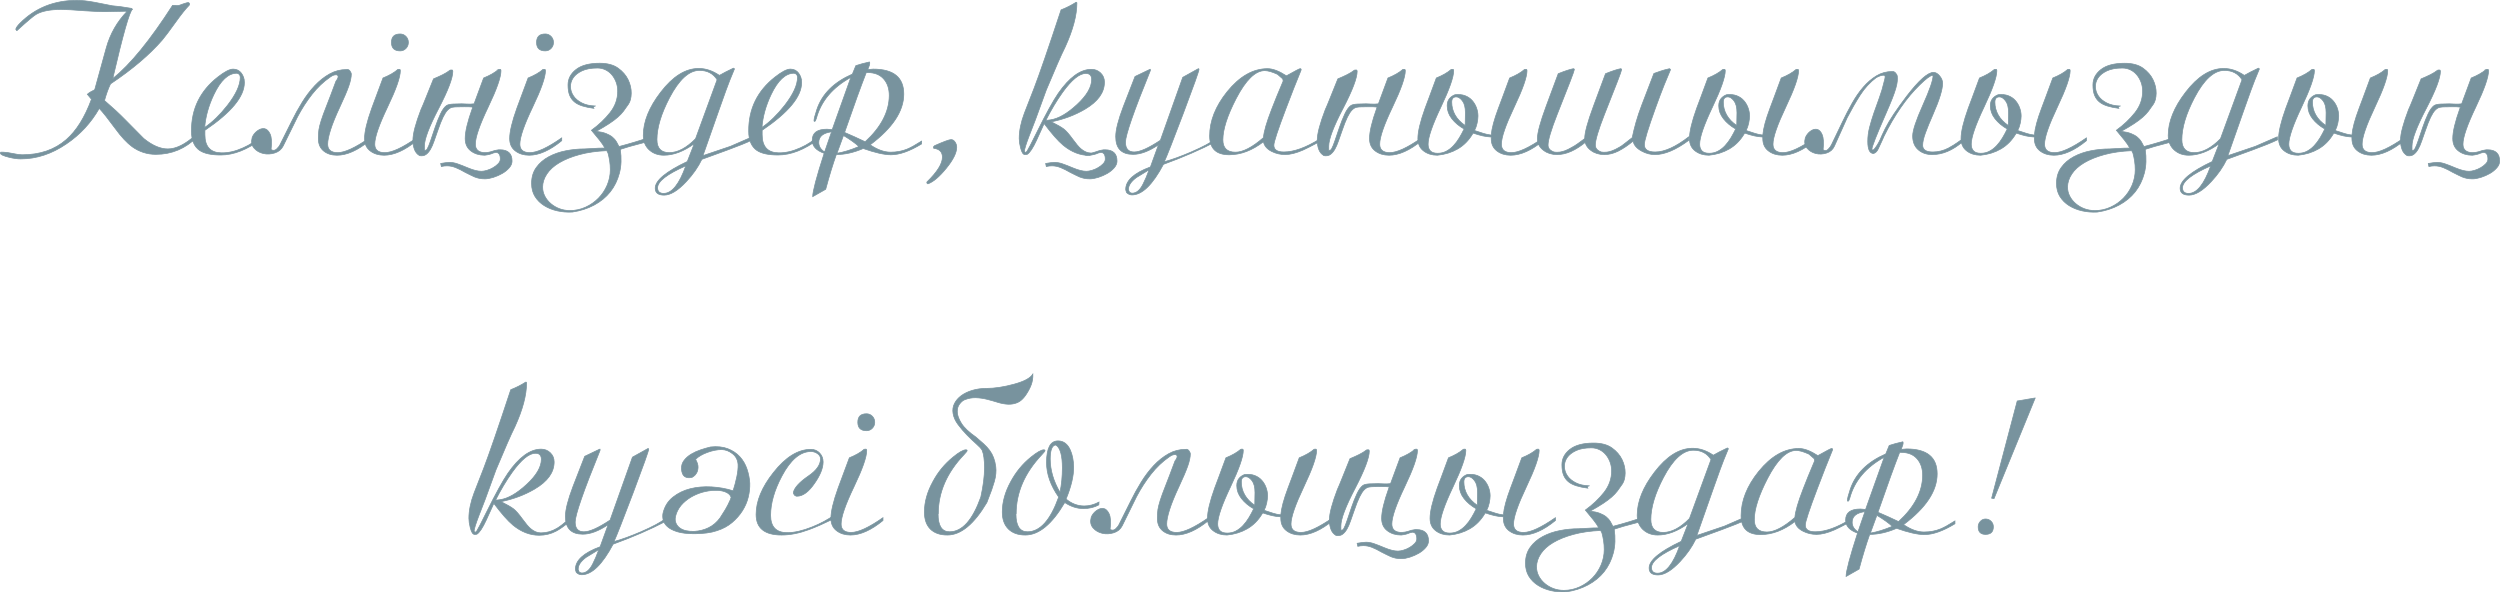
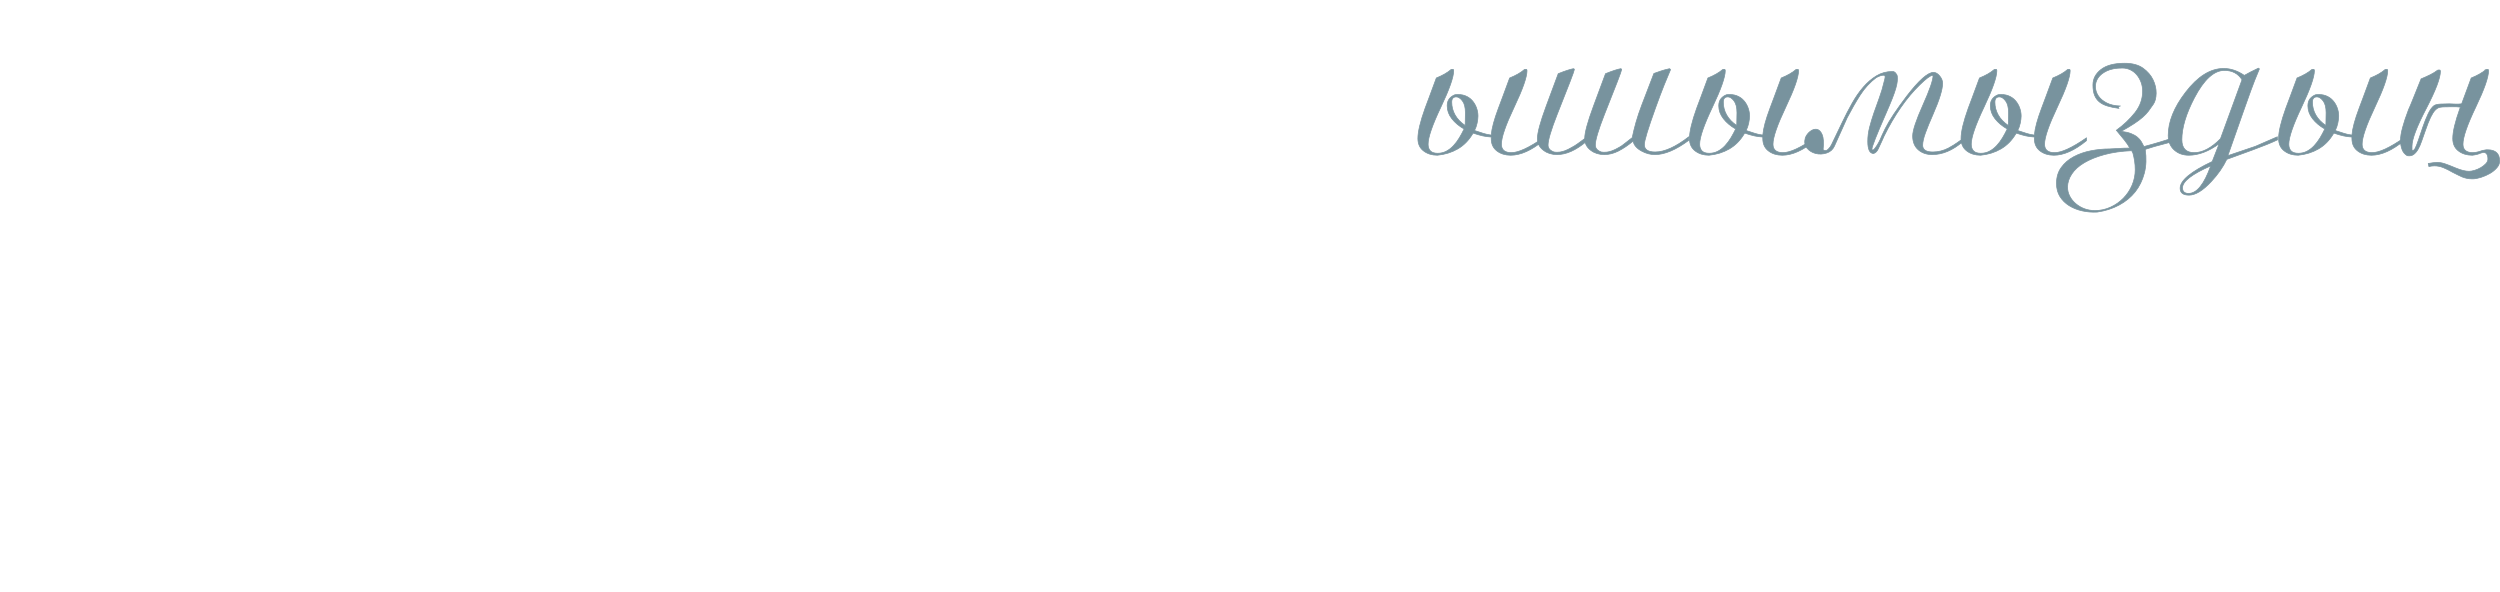
<svg xmlns="http://www.w3.org/2000/svg" xml:space="preserve" width="268.175mm" height="63.538mm" version="1.1" style="shape-rendering:geometricPrecision; text-rendering:geometricPrecision; image-rendering:optimizeQuality; fill-rule:evenodd; clip-rule:evenodd" viewBox="0 0 8566.09 2029.54">
  <defs>
    <style type="text/css"> .str0 {stroke:#78939E;stroke-width:2.43;stroke-miterlimit:22.926} .fil0 {fill:#78939E;fill-rule:nonzero} </style>
  </defs>
  <g id="Слой_x0020_1">
    <g id="_2096949700160">
      <g>
-         <path class="fil0 str0" d="M324.53 307.43l39.39 -142.7c13.38,-48.56 37.41,-90.68 72.09,-126.35l-66.89 1.49c-18.83,0.5 -45.34,-0.5 -79.53,-2.97 -37.16,-2.97 -63.92,-4.46 -80.27,-4.46 -37.16,0 -65.4,5.45 -84.73,16.35 -8.92,4.95 -30.72,23.29 -65.4,55l-0.74 0 0 0.74 -1.49 0 -2.97 -4.46c1.49,-5.45 6.44,-12.39 14.87,-20.81 52.03,-52.03 116.94,-78.04 194.73,-78.04 16.35,0 36.67,2.23 60.95,6.69 15.86,2.97 35.93,6.93 60.2,11.89 15.36,0.99 37.41,3.96 66.15,8.92l2.97 2.97c-9.91,6.94 -32.45,86.22 -67.63,237.84 60.45,-48.56 128.83,-132.29 205.14,-251.22l8.17 0c1.98,0.5 4.46,0.74 7.43,0.74 5.45,0 11.89,-1.73 19.33,-5.2 10.41,-3.47 16.6,-5.2 18.58,-5.2 1.49,0 2.97,1.24 4.46,3.72l0 1.49c0,1.98 -0.25,3.22 -0.74,3.71 -11.89,11.89 -27.75,31.71 -47.57,59.46 -19.82,27.75 -34.69,47.57 -44.59,59.46 -43.6,50.54 -102.82,100.83 -177.64,150.88 -7.43,14.86 -14.37,33.94 -20.81,57.23 28.24,24.28 51.53,45.83 69.86,64.66l64.66 65.4c29.23,23.78 56.73,35.68 82.5,35.68 28.24,0 59.71,-15.61 94.39,-46.82 0.99,0 2.23,-0.25 3.71,-0.74 1.49,0.5 2.48,1.73 2.97,3.72l-0.74 2.97c-39.64,39.64 -86.71,59.46 -141.22,59.46 -29.73,0 -56.73,-8.67 -81.01,-26.01 -18.33,-13.38 -37.91,-34.44 -58.72,-63.18 -23.29,-31.71 -41.37,-54.51 -54.26,-68.38 -28.24,49.55 -65.9,90.18 -112.97,121.89 -50.05,34.19 -102.07,51.28 -156.08,51.28 -11.4,0 -24.28,-1.73 -38.65,-5.2 -20.81,-4.96 -31.22,-9.91 -31.22,-14.87 0,-0.99 0.5,-1.98 1.49,-2.97l8.92 0c7.43,0 18.09,1.49 31.96,4.46 13.87,2.97 24.53,4.46 31.96,4.46 61.44,0 111.98,-17.34 151.62,-52.02 34.68,-30.23 63.42,-76.31 86.22,-138.25l-14.12 -17.09c5.45,-4.96 13.88,-10.16 25.27,-15.61zm377.57 153.85c0,41.13 18.83,61.94 56.49,62.43 23.29,0.5 48.06,-5.2 74.32,-17.09 24.77,-10.9 45.83,-25.02 63.18,-42.36l0 11.89c-48.56,36.67 -95.13,55 -139.73,55 -32.7,0 -56.74,-5.2 -72.1,-15.61 -18.83,-12.88 -28.24,-34.93 -28.24,-66.15 -0.5,-75.81 29.48,-137.5 89.93,-185.07 23.29,-18.33 40.88,-27.5 52.77,-27.5 11.89,0 21.31,4.58 28.24,13.75 6.93,9.17 10.4,19.94 10.4,32.33 0,48.06 -45.09,102.57 -135.27,163.51l0 14.87zm118.92 -205.88c-2.97,-2.48 -6.19,-3.96 -9.66,-4.46 -29.23,0 -55.49,24.53 -78.78,73.58 -17.84,37.66 -28.24,75.07 -31.22,112.23 26.76,-18.33 52.77,-43.6 78.04,-75.81 29.23,-37.66 43.85,-69.61 43.85,-95.88 0,-1.98 -0.74,-5.2 -2.23,-9.66zm330 23.04c6.44,-8.43 8.79,-14.62 7.06,-18.58 -1.73,-3.96 -6.81,-4.71 -15.24,-2.23 -2.97,0.99 -6.94,3.22 -11.89,6.69 -22.79,15.85 -43.36,35.43 -61.69,58.72 -18.33,23.29 -34.93,49.05 -49.8,77.3l-49.05 99.59c-5.95,11.89 -15.61,19.94 -28.99,24.16 -13.38,4.21 -26.51,4.83 -39.39,1.86 -12.88,-2.97 -23.41,-9.16 -31.59,-18.58 -8.18,-9.41 -10.28,-21.55 -6.32,-36.42 3.47,-8.92 9.41,-16.48 17.84,-22.67 8.43,-6.19 16.48,-8.67 24.16,-7.43 7.68,1.24 14.12,7.31 19.32,18.21 5.2,10.9 6.32,28.74 3.35,53.51 6.93,3.96 13.25,3.34 18.95,-1.86 5.7,-5.2 9.79,-10.53 12.26,-15.98l39.39 -78.79c10.9,-22.3 22.92,-44.1 36.05,-65.4 13.13,-21.31 27.5,-40.26 43.11,-56.86 15.61,-16.6 32.46,-29.98 50.54,-40.14 18.09,-10.16 37.53,-15.24 58.35,-15.24 4.95,-0.99 8.92,0.74 11.89,5.2 2.97,4.46 4.46,7.68 4.46,9.66 0,11.4 -2.97,25.52 -8.92,42.36 -5.94,16.85 -16.1,40.63 -30.47,71.35 -14.37,30.72 -24.9,56.61 -31.59,77.67 -6.69,21.06 -10.03,37.54 -10.03,49.43 0,19.33 11.4,28.99 34.19,28.99 24.28,0 60.7,-16.85 109.26,-50.54l0 9.66c-40.63,33.2 -77.79,49.8 -111.49,49.8 -18.83,0 -34.19,-4.95 -46.08,-14.87 -11.89,-9.91 -17.84,-24.03 -17.84,-42.36 0,-11.89 0.62,-21.93 1.86,-30.1 1.24,-8.17 3.84,-18.58 7.81,-31.21 3.96,-12.64 10.03,-29.24 18.21,-49.8 8.18,-20.56 18.95,-48.93 32.33,-85.1zm211.08 -40.14c0.99,-0.5 3.22,-0.74 6.69,-0.74 1.98,0 2.97,1.49 2.97,4.46 0,22.3 -14.62,63.92 -43.85,124.87 -29.23,60.95 -43.85,103.31 -43.85,127.09 0,19.33 11.4,28.99 34.19,28.99 24.78,0 61.19,-16.85 109.26,-50.54l0 9.66c-40.63,33.2 -77.79,49.8 -111.49,49.8 -18.83,0 -34.68,-4.95 -47.57,-14.87 -12.89,-9.91 -19.33,-24.03 -19.33,-42.36 0,-23.29 8.17,-57.73 24.53,-103.31 6.44,-17.34 19.33,-52.03 38.65,-104.05 21.8,-8.92 38.65,-18.58 50.54,-28.98l-0.74 0zm37.16 -92.91c0,7.93 -2.72,14.74 -8.18,20.44 -5.45,5.7 -12.14,8.55 -20.07,8.55 -19.82,0 -29.73,-9.66 -29.73,-28.99 0,-19.33 9.91,-28.99 29.73,-28.99 7.93,0 14.62,2.85 20.07,8.55 5.45,5.7 8.18,12.51 8.18,20.44zm263.85 377.57c7.93,-0.5 14.62,-1.61 20.07,-3.34 5.45,-1.73 9.66,-3.1 12.64,-4.09l12.64 -2.23 5.94 0c12.88,0 22.79,3.22 29.73,9.66 6.94,6.44 10.41,16.1 10.41,28.98 0,7.93 -3.22,15.61 -9.66,23.04 -6.44,7.43 -14.37,13.88 -23.78,19.33 -9.41,5.45 -19.57,9.91 -30.47,13.38 -10.9,3.47 -20.56,5.2 -28.98,5.2 -7.43,0 -14,-0.62 -19.7,-1.86 -5.7,-1.24 -11.02,-2.85 -15.98,-4.83 -4.95,-1.98 -9.91,-4.33 -14.87,-7.06 -4.95,-2.72 -10.65,-5.57 -17.1,-8.55 -11.89,-6.94 -22.79,-12.39 -32.7,-16.35 -9.91,-3.96 -19.82,-5.95 -29.73,-5.95 -6.44,0 -12.88,0.74 -19.33,2.23l-2.23 -10.4c5.95,-0.99 11.52,-1.86 16.72,-2.6 5.2,-0.74 9.79,-1.11 13.75,-1.11 8.42,0 17.34,1.61 26.76,4.83 9.41,3.22 21.8,8.05 37.16,14.49 17.84,7.43 32.95,11.15 45.34,11.15 5.45,0 11.89,-1.11 19.32,-3.34 7.43,-2.23 14.5,-5.32 21.18,-9.29 6.69,-3.96 12.39,-8.42 17.1,-13.38 4.71,-4.95 7.06,-10.16 7.06,-15.61 0,-15.36 -5.2,-23.04 -15.61,-23.04l-8.92 2.23c-6.94,3.47 -16.6,5.94 -28.99,7.43 -18.83,0 -34.69,-4.95 -47.57,-14.87 -12.88,-9.91 -19.33,-24.03 -19.33,-42.36 0,-23.29 8.18,-57.73 24.53,-103.31l1.49 -4.46c-8.42,-0.99 -18.21,-1.36 -29.36,-1.11 -11.15,0.25 -18.95,0.37 -23.41,0.37 -6.44,0 -12.27,0.5 -17.47,1.49 -5.2,0.99 -10.41,4.09 -15.61,9.29 -5.2,5.2 -10.53,13.38 -15.98,24.53 -5.45,11.15 -11.65,26.88 -18.58,47.19 -4.46,12.39 -8.54,24.03 -12.26,34.93 -3.71,10.9 -7.8,20.19 -12.26,27.87 -4.46,7.68 -9.54,13.63 -15.24,17.84 -5.7,4.21 -13.01,5.58 -21.93,4.09 -8.42,-4.95 -14.37,-12.14 -17.84,-21.55 -3.47,-9.41 -5.2,-19.57 -5.2,-30.47 0,-11.89 2.35,-26.63 7.06,-44.22 4.71,-17.59 11.52,-38.03 20.44,-61.32 3.96,-8.42 9.41,-21.43 16.35,-39.02 6.94,-17.59 15.86,-39.76 26.75,-66.52 11.89,-4.95 22.55,-9.79 31.96,-14.49 9.41,-4.71 17.59,-9.79 24.53,-15.24l-0.74 0c0.5,-0.5 2.97,-0.74 7.43,-0.74 1.98,0 2.97,1.49 2.97,4.46 0,22.79 -16.1,65.16 -48.31,127.09 -32.7,62.43 -49.05,105.54 -49.05,129.32l0 14.87 6.69 -1.49 2.97 -3.71c3.47,-5.95 7.55,-15.98 12.26,-30.1 4.71,-14.12 9.79,-29.11 15.24,-44.97 5.45,-15.86 11.4,-30.72 17.84,-44.59 6.44,-13.88 13.38,-23.54 20.81,-28.99 4.46,-2.97 12.14,-4.71 23.04,-5.2 10.9,-0.5 20.56,-0.74 28.98,-0.74 4.46,0 10.53,0.25 18.21,0.74 7.68,0.5 15.73,0.25 24.15,-0.74l32.7 -88.45c21.8,-8.92 38.65,-18.58 50.54,-28.98l-0.74 0c0.99,-0.5 3.22,-0.74 6.69,-0.74 1.98,0 2.97,1.49 2.97,4.46 0,22.3 -14.62,63.92 -43.85,124.87 -29.23,60.95 -43.85,103.31 -43.85,127.09 0,19.33 11.4,28.99 34.19,28.99zm196.22 -284.66c0.99,-0.5 3.22,-0.74 6.69,-0.74 1.98,0 2.97,1.49 2.97,4.46 0,22.3 -14.62,63.92 -43.85,124.87 -29.23,60.95 -43.85,103.31 -43.85,127.09 0,19.33 11.4,28.99 34.19,28.99 24.78,0 61.19,-16.85 109.26,-50.54l0 9.66c-40.63,33.2 -77.79,49.8 -111.49,49.8 -18.83,0 -34.68,-4.95 -47.57,-14.87 -12.89,-9.91 -19.33,-24.03 -19.33,-42.36 0,-23.29 8.17,-57.73 24.53,-103.31 6.44,-17.34 19.33,-52.03 38.65,-104.05 21.8,-8.92 38.65,-18.58 50.54,-28.98l-0.74 0zm37.16 -92.91c0,7.93 -2.72,14.74 -8.18,20.44 -5.45,5.7 -12.14,8.55 -20.07,8.55 -19.82,0 -29.73,-9.66 -29.73,-28.99 0,-19.33 9.91,-28.99 29.73,-28.99 7.93,0 14.62,2.85 20.07,8.55 5.45,5.7 8.18,12.51 8.18,20.44zm-37.16 495.74c0,10.9 2.48,21.18 7.43,30.85 4.95,9.66 11.77,18.21 20.44,25.64 8.67,7.43 18.58,13.26 29.73,17.47 11.15,4.21 23.16,6.32 36.05,6.32 18.83,0 36.67,-3.84 53.51,-11.52 16.85,-7.68 31.59,-17.96 44.22,-30.85 12.64,-12.88 22.54,-27.75 29.73,-44.59 7.19,-16.85 10.78,-34.44 10.78,-52.77 0,-10.9 -0.74,-21.06 -2.23,-30.47 -1.49,-9.42 -3.47,-18.58 -5.94,-27.5 -1.98,-2.97 -3.22,-5.45 -3.72,-7.43 -35.18,1.49 -66.4,5.95 -93.65,13.38 -27.25,7.43 -50.29,16.72 -69.12,27.87 -18.83,11.15 -33.08,24.03 -42.74,38.65 -9.66,14.62 -14.49,29.61 -14.49,44.97zm261.62 -138.99c36.17,-9.41 74.57,-21.06 115.2,-34.93l0.74 11.89c-11.39,4.46 -27.62,9.29 -48.68,14.5 -21.06,5.2 -41.99,11.27 -62.8,18.21 4.46,29.73 3.47,56.86 -2.97,81.39 -6.44,24.53 -16.97,45.96 -31.59,64.29 -14.62,18.33 -33.07,33.45 -55.37,45.34 -22.3,11.89 -47.07,19.82 -74.32,23.78 -17.84,0.99 -35.06,-0.37 -51.66,-4.09 -16.6,-3.71 -31.46,-9.66 -44.59,-17.84 -13.13,-8.18 -23.66,-18.58 -31.59,-31.22 -7.93,-12.64 -11.89,-27.62 -11.89,-44.97 0,-21.31 5.45,-39.52 16.35,-54.63 10.9,-15.11 25.15,-27.37 42.74,-36.79 17.59,-9.42 37.16,-16.23 58.72,-20.44 21.55,-4.21 42.98,-6.32 64.29,-6.32 5.45,0 14.86,-0.5 28.24,-1.49 13.38,-0.99 27,-1.49 40.88,-1.49 -4.46,-8.42 -10.65,-17.59 -18.58,-27.5 -7.93,-9.91 -17.1,-21.06 -27.5,-33.45 25.27,-18.33 46.57,-38.53 63.92,-60.58 17.34,-22.05 26.01,-46.45 26.01,-73.21 0,-11.4 -1.86,-21.93 -5.58,-31.59 -3.71,-9.66 -8.67,-18.09 -14.86,-25.27 -6.19,-7.19 -13.5,-12.76 -21.93,-16.72 -8.42,-3.96 -17.34,-5.94 -26.76,-5.94 -21.8,0 -39.52,3.22 -53.14,9.66 -13.63,6.44 -23.66,14.37 -30.1,23.78 -6.44,9.41 -9.54,19.7 -9.29,30.84 0.25,11.15 3.59,21.55 10.03,31.22 6.44,9.66 15.98,17.71 28.61,24.15 12.64,6.44 27.62,9.91 44.97,10.41 1.98,0 2.72,0 2.23,0 -0.5,0 -1.49,0.25 -2.97,0.74 -1.49,0.5 -2.72,1.36 -3.71,2.6 -0.99,1.24 -0.74,2.85 0.74,4.83 -14.86,-1.98 -27.87,-4.71 -39.02,-8.17 -11.15,-3.47 -20.32,-8.18 -27.5,-14.12 -7.18,-5.95 -12.64,-13.51 -16.35,-22.67 -3.71,-9.17 -5.57,-20.93 -5.57,-35.31 0,-20.81 9.17,-38.4 27.5,-52.77 18.33,-14.37 45.34,-21.55 81.01,-21.55 26.26,0 47.19,5.57 62.8,16.72 15.61,11.15 27.13,24.4 34.56,39.76 7.43,15.36 11.03,30.84 10.78,46.45 -0.25,15.61 -3.34,27.87 -9.29,36.79 -5.95,8.92 -11.65,16.97 -17.1,24.16 -5.45,7.18 -12.14,14.24 -20.07,21.18 -7.93,6.94 -17.72,14.25 -29.36,21.93 -11.65,7.68 -26.39,16.48 -44.22,26.39 13.38,1.49 24.53,3.96 33.45,7.43 8.92,3.47 16.35,7.68 22.3,12.64 5.95,4.95 10.53,10.28 13.75,15.98 3.22,5.7 6.07,11.02 8.55,15.98zm393.18 -268.31c1.49,0 2.23,0.99 2.23,2.97 -0.99,2.48 -6.19,15.11 -15.61,37.91 -4.95,11.89 -17.84,47.32 -38.65,106.28l-53.52 152.36c15.86,-5.45 47.32,-16.1 94.39,-31.96 9.91,-4.46 34.93,-15.36 75.07,-32.7l0.74 10.4c-20.81,9.91 -49.55,21.55 -86.22,34.93l-87.7 31.96c-12.88,26.75 -30.72,52.27 -53.51,76.55 -28.74,30.72 -54.01,46.08 -75.81,46.08 -20.32,0 -30.47,-7.93 -30.47,-23.78 0,-26.26 36.67,-56.74 110,-91.42l23.78 -60.95c-36.17,26.26 -70.85,39.39 -104.05,39.39 -20.32,0 -37.16,-6.19 -50.54,-18.58 -13.38,-12.39 -20.07,-28.74 -20.07,-49.05 0,-47.07 19.82,-96.38 59.46,-147.91 41.62,-54.5 85.22,-81.76 130.81,-81.76 23.78,0 47.32,7.93 70.61,23.78 11.89,-6.94 27.75,-15.11 47.57,-24.53l1.49 0zm-56.49 40.13c-13.38,-21.8 -33.7,-32.7 -60.95,-32.7 -35.67,0 -69.86,31.22 -102.57,93.65 -28.74,55 -43.11,102.81 -43.11,143.45 0,29.73 14.12,44.59 42.36,44.59 28.74,0 58.72,-15.86 89.93,-47.57l73.58 -201.42 0.74 0zm-183.58 388.72c28.24,0 53.51,-31.46 75.81,-94.39 -64.41,28.24 -96.62,53.27 -96.62,75.07 0,12.89 6.94,19.33 20.81,19.33zm337.43 -201.42c0,41.13 18.83,61.94 56.49,62.43 23.29,0.5 48.06,-5.2 74.32,-17.09 24.77,-10.9 45.83,-25.02 63.18,-42.36l0 11.89c-48.56,36.67 -95.13,55 -139.73,55 -32.7,0 -56.74,-5.2 -72.1,-15.61 -18.83,-12.88 -28.24,-34.93 -28.24,-66.15 -0.5,-75.81 29.48,-137.5 89.93,-185.07 23.29,-18.33 40.88,-27.5 52.77,-27.5 11.89,0 21.31,4.58 28.24,13.75 6.93,9.17 10.4,19.94 10.4,32.33 0,48.06 -45.09,102.57 -135.27,163.51l0 14.87zm118.92 -205.88c-2.97,-2.48 -6.19,-3.96 -9.66,-4.46 -29.23,0 -55.49,24.53 -78.78,73.58 -17.84,37.66 -28.24,75.07 -31.22,112.23 26.76,-18.33 52.77,-43.6 78.04,-75.81 29.23,-37.66 43.85,-69.61 43.85,-95.88 0,-1.98 -0.74,-5.2 -2.23,-9.66zm185.07 9.66c-62.93,34.69 -102.32,81.51 -118.18,140.48 -1.98,6.93 -3.96,10.4 -5.95,10.4 -1.49,0 -2.23,-0.74 -2.23,-2.23 0,-5.94 3.22,-18.58 9.66,-37.91 17.84,-53.51 58.47,-94.14 121.89,-121.89l11.89 -28.99c13.38,-4.46 28.99,-8.67 46.82,-12.63 0.5,0.5 0.74,1.98 0.74,4.46 0,3.96 -2.23,11.15 -6.69,21.55 10.9,-0.99 17.1,-1.49 18.58,-1.49 69.86,0 104.8,28.49 104.8,85.47 0,58.47 -38.4,116.44 -115.2,173.92 24.77,16.85 48.06,25.27 69.86,25.27 20.81,0 39.64,-3.47 56.49,-10.4 11.4,-4.46 27.99,-13.63 49.8,-27.5l0 9.66c-40.63,24.77 -75.57,37.16 -104.8,37.16 -22.79,0 -54.5,-7.18 -95.13,-21.55 -32.21,13.87 -62.93,20.81 -92.16,20.81 -11.89,33.2 -24.03,72.84 -36.42,118.92l-44.59 25.27c0,-17.84 13.13,-67.39 39.39,-148.65 -27.25,-9.42 -40.88,-24.28 -40.88,-44.59 0,-25.27 16.85,-37.91 50.54,-37.91 0.99,0 6.94,0.5 17.84,1.49l63.92 -179.12zm49.05 220.74c54.5,-50.04 82.01,-102.82 82.5,-158.31 0,-23.78 -6.44,-42.86 -19.33,-57.23 -12.88,-14.37 -30.97,-21.55 -54.26,-21.55l-5.2 0c-16.85,42.61 -41.62,110.99 -74.32,205.14 23.29,9.91 46.82,20.56 70.61,31.96zm-115.2 -34.19c-29.23,3.96 -43.85,16.1 -43.85,36.42 0,13.38 6.69,24.28 20.07,32.71l23.78 -69.12zm93.65 50.54c-11.4,-10.9 -28.99,-23.54 -52.77,-37.9l-22.3 60.95c21.8,-3.47 46.82,-11.15 75.07,-23.04zm256.42 5.95l0 -1.49c-0.5,0 -0.74,-0.25 -0.74,-0.74l0 -2.23c0.5,-0.5 0.74,-0.99 0.74,-1.49l2.97 -2.97c31.21,-13.88 50.04,-20.81 56.49,-20.81 5.45,0 10.03,2.85 13.75,8.54 3.72,5.7 5.57,11.52 5.57,17.47 0,18.83 -11.89,42.86 -35.67,72.1 -23.78,29.23 -44.84,47.07 -63.18,53.51 -2.48,-0.99 -3.71,-2.48 -3.71,-4.46l0.74 -2.23c35.18,-34.19 52.77,-62.43 52.77,-84.73 0,-17.84 -9.91,-27.99 -29.73,-30.47zm533.65 24.53c-31.71,0 -61.69,-11.64 -89.93,-34.93 -17.34,-14.37 -39.15,-39.14 -65.41,-74.32l-26.01 57.23c-12.39,26.75 -23.04,42.86 -31.96,48.31 -0.5,0.5 -3.22,0.74 -8.18,0.74 -5.94,0 -10.9,-7.93 -14.86,-23.78 -2.97,-11.89 -4.46,-22.3 -4.46,-31.22 0,-26.76 5.94,-55.74 17.84,-86.96 5.95,-14.37 16.85,-42.36 32.7,-83.99 18.83,-49.05 49.8,-138.99 92.91,-269.8 18.83,-7.43 35.92,-16.11 51.28,-26.01l0.74 0c0,0.5 0.37,0.74 1.11,0.74 0.74,0 1.11,0.5 1.11,1.49 0,42.12 -13.38,92.41 -40.14,150.88 -13.38,26.76 -34.93,75.81 -64.66,147.16l-37.16 101.83c-2.97,7.43 -10.03,25.64 -21.18,54.63 -11.15,28.99 -16.72,46.95 -16.72,53.88 0,1.49 1.49,2.73 4.46,3.72 0.99,-0.5 2.48,-1.73 4.46,-3.72 3.96,-5.94 15.36,-27.99 34.19,-66.15 31.22,-62.93 55.5,-107.03 72.84,-132.3 38.15,-55 76.06,-82.5 113.71,-82.5 12.39,0 22.92,4.21 31.59,12.64 8.67,8.42 13.01,18.83 13.01,31.21 0,35.68 -22.3,66.64 -66.89,92.91 -34.69,20.32 -73.09,34.68 -115.2,43.11 20.81,10.41 35.18,18.71 43.11,24.9 7.93,6.19 17.84,17.47 29.73,33.82 11.89,16.35 21.31,27.5 28.24,33.45 11.4,9.91 23.29,14.87 35.68,14.87 1.98,0 6.69,-1.24 14.12,-3.71 7.43,-2.48 12.63,-4.21 15.61,-5.2l12.64 -2.23 5.94 0c12.88,0 22.79,3.22 29.73,9.66 6.93,6.44 10.4,16.1 10.4,28.98 0,7.93 -3.22,15.61 -9.66,23.04 -6.44,7.43 -14.37,13.88 -23.78,19.33 -9.41,5.45 -19.57,9.91 -30.47,13.38 -10.9,3.47 -20.56,5.2 -28.98,5.2 -7.43,0 -14,-0.62 -19.7,-1.86 -5.7,-1.24 -11.03,-2.85 -15.98,-4.83 -4.95,-1.98 -9.91,-4.33 -14.87,-7.06 -4.95,-2.72 -10.65,-5.57 -17.1,-8.55 -11.89,-6.94 -22.79,-12.39 -32.7,-16.35 -9.91,-3.96 -19.82,-5.95 -29.73,-5.95 -6.44,0 -12.88,0.74 -19.33,2.23l-2.23 -10.4c5.95,-0.99 11.52,-1.86 16.72,-2.6 5.2,-0.74 9.78,-1.11 13.75,-1.11 8.42,0 17.34,1.61 26.76,4.83 9.41,3.22 21.8,8.05 37.16,14.49 17.84,7.43 32.95,11.15 45.34,11.15 5.45,0 11.89,-1.11 19.33,-3.34 7.43,-2.23 14.49,-5.32 21.18,-9.29 6.69,-3.96 12.39,-8.42 17.1,-13.38 4.71,-4.95 7.06,-10.16 7.06,-15.61 0,-15.36 -5.2,-23.04 -15.61,-23.04l-8.92 2.23c-6.94,3.47 -16.85,6.19 -29.73,8.17zm-12.63 -280.94c-21.8,0 -48.31,21.55 -79.53,64.66 -20.81,29.24 -39.89,61.19 -57.23,95.88 3.96,0 9.17,-0.5 15.61,-1.49 27.25,-3.96 57.6,-21.43 91.05,-52.4 33.45,-30.97 50.17,-59.58 50.17,-85.84 0,-13.87 -6.69,-20.81 -20.07,-20.81zm221.48 -10.41c-56.98,139.73 -85.47,221.74 -85.47,246.02 0,22.3 9.91,33.45 29.73,33.45 19.82,0 49.8,-13.38 89.93,-40.14l76.55 -215.54c3.96,-1.98 21.8,-11.89 53.51,-29.73 1.49,0 2.23,0.74 2.23,2.23 0,5.45 -17.84,55.5 -53.51,150.13 -34.68,91.67 -56.49,147.16 -65.4,166.49 25.76,-6.93 56.49,-18.09 92.16,-33.44 40.14,-17.34 68.62,-32.71 85.47,-46.08l-0.74 10.41c-52.03,27.25 -111.98,53.26 -179.87,78.04 -37.16,69.86 -73.08,104.8 -107.77,104.8 -6.94,0 -13.13,-2.72 -18.58,-8.18 -1.98,-5.45 -2.97,-8.92 -2.97,-10.4 0,-30.72 28.24,-56.49 84.73,-77.3l27.5 -75.81c-32.2,21.8 -61.19,32.7 -86.96,32.7 -39.64,0 -59.46,-20.32 -59.46,-60.95 0,-22.79 8.67,-56.98 26.01,-102.57 6.44,-16.35 19.82,-50.79 40.14,-103.31l51.28 -24.53c0.99,0.99 1.49,2.23 1.49,3.71zm-74.32 411.76l2.97 5.95c3.47,1.98 6.44,2.97 8.92,2.97 14.37,0 26.75,-10.4 37.16,-31.21 6.94,-13.38 13.87,-29.73 20.81,-49.05 -27.25,16.35 -41.87,25.27 -43.85,26.75 -17.84,13.38 -26.76,26.51 -26.76,39.39l0 2.97c0.5,0.5 0.74,1.24 0.74,2.23zm590.88 -413.99c0,0.5 -0.25,1.24 -0.74,2.23 -15.36,37.16 -32.71,81.26 -52.03,132.3 -27.25,71.85 -40.88,113.22 -40.88,124.12 0,15.36 11.4,23.04 34.19,23.04 34.68,0 75.81,-14.87 123.38,-44.6l0 8.92c-30.22,15.86 -49.3,25.52 -57.23,28.98 -23.78,10.41 -44.35,15.61 -61.69,15.61 -16.35,0 -31.47,-3.47 -45.34,-10.41 -16.35,-7.93 -26.01,-19.08 -28.99,-33.45 -38.65,29.73 -77.79,44.59 -117.43,44.59 -44.59,0 -66.89,-21.55 -66.89,-64.66 0,-51.04 20.07,-101.58 60.2,-151.62 42.61,-52.52 88.69,-78.78 138.24,-78.78 17.84,0 39.39,8.17 64.66,24.53 29.23,-16.35 44.84,-24.53 46.82,-24.53 2.48,0 3.71,1.24 3.71,3.71zm-63.18 31.22l-17.84 -15.61c-18.33,-8.42 -32.95,-12.64 -43.85,-12.64 -32.21,0 -64.91,31.96 -98.11,95.88 -30.22,58.47 -45.34,105.54 -45.34,141.22 0,28.24 14.37,42.36 43.11,42.36 25.76,0 57.73,-16.6 95.88,-49.8 1.49,-20.32 10.9,-52.77 28.24,-97.36 9.42,-24.77 22.54,-56.98 39.39,-96.62l-1.49 -7.43zm410.27 -31.96c0.99,-0.5 3.22,-0.74 6.69,-0.74 1.98,0 2.97,1.49 2.97,4.46 0,22.3 -14.62,63.92 -43.85,124.87 -29.23,60.95 -43.85,103.31 -43.85,127.09 0,19.33 11.4,28.99 34.19,28.99 24.77,0 61.19,-16.85 109.26,-50.54l0 9.66c-40.63,33.2 -77.79,49.8 -111.48,49.8 -18.83,0 -34.69,-4.95 -47.57,-14.87 -12.88,-9.91 -19.33,-24.03 -19.33,-42.36 0,-23.29 8.18,-57.73 24.53,-103.31l1.49 -4.46c-8.42,-0.99 -18.21,-1.36 -29.36,-1.11 -11.15,0.25 -18.95,0.37 -23.41,0.37 -6.44,0 -12.27,0.5 -17.47,1.49 -5.2,0.99 -10.41,4.09 -15.61,9.29 -5.2,5.2 -10.53,13.38 -15.98,24.53 -5.45,11.15 -11.65,26.88 -18.58,47.19 -4.46,12.39 -8.54,24.03 -12.26,34.93 -3.71,10.9 -7.8,20.19 -12.26,27.87 -4.46,7.68 -9.54,13.63 -15.24,17.84 -5.7,4.21 -13.01,5.58 -21.93,4.09 -8.42,-4.95 -14.37,-12.14 -17.84,-21.55 -3.47,-9.41 -5.2,-19.57 -5.2,-30.47 0,-11.89 2.35,-26.63 7.06,-44.22 4.71,-17.59 11.52,-38.03 20.44,-61.32 3.96,-8.42 9.41,-21.43 16.35,-39.02 6.94,-17.59 15.86,-39.76 26.75,-66.52 11.89,-4.95 22.55,-9.79 31.96,-14.49 9.41,-4.71 17.59,-9.79 24.53,-15.24l-0.74 0c0.5,-0.5 2.97,-0.74 7.43,-0.74 1.98,0 2.97,1.49 2.97,4.46 0,22.79 -16.1,65.16 -48.31,127.09 -32.7,62.43 -49.05,105.54 -49.05,129.32l0 14.87 6.69 -1.49 2.97 -3.71c3.47,-5.95 7.55,-15.98 12.26,-30.1 4.71,-14.12 9.79,-29.11 15.24,-44.97 5.45,-15.86 11.4,-30.72 17.84,-44.59 6.44,-13.88 13.38,-23.54 20.81,-28.99 4.46,-2.97 12.14,-4.71 23.04,-5.2 10.9,-0.5 20.56,-0.74 28.98,-0.74 4.46,0 10.53,0.25 18.21,0.74 7.68,0.5 15.73,0.25 24.15,-0.74l32.7 -88.45c21.8,-8.92 38.65,-18.58 50.54,-28.98l-0.74 0z" />
        <path class="fil0 str0" d="M5222.5 238.31c0.5,-0.5 2.72,-0.74 6.69,-0.74 1.98,0 2.97,1.49 2.97,4.46 0,21.8 -14.62,63.42 -43.85,124.87 -29.23,61.44 -43.85,103.81 -43.85,127.09 0,19.33 11.4,28.99 34.19,28.99 24.28,0 60.7,-16.85 109.26,-50.54l0 9.66c-40.63,33.2 -77.79,49.8 -111.48,49.8 -18.83,0 -34.69,-4.95 -47.57,-14.87 -12.88,-9.91 -19.33,-24.03 -19.33,-42.36l0 -5.2c-10.4,-0.5 -20.44,-1.86 -30.1,-4.09 -9.66,-2.23 -20.19,-5.33 -31.59,-9.29 -0.5,0.5 -0.87,0.99 -1.12,1.49 -0.25,0.5 -0.62,0.99 -1.11,1.49 -13.38,22.3 -30.35,39.39 -50.91,51.28 -20.56,11.89 -43.73,19.08 -69.49,21.55 -18.83,0 -34.69,-4.95 -47.57,-14.87 -12.88,-9.91 -19.33,-24.03 -19.33,-42.36 0,-23.29 8.18,-57.73 24.53,-103.31 3.47,-8.42 8.3,-21.31 14.49,-38.65 6.19,-17.34 14.25,-39.14 24.15,-65.4 21.8,-8.92 38.65,-18.58 50.54,-28.98l-0.74 0c0.5,-0.5 2.72,-0.74 6.69,-0.74 1.98,0 2.97,1.49 2.97,4.46 0,21.8 -14.62,63.42 -43.85,124.87 -29.24,61.44 -43.85,103.81 -43.85,127.09 0,9.91 2.6,17.59 7.8,23.04 5.2,5.45 13.51,8.18 24.9,8.18 10.9,0 20.81,-2.35 29.73,-7.06 8.92,-4.71 17.09,-11.02 24.53,-18.95 7.43,-7.93 14.12,-16.85 20.07,-26.76 5.94,-9.91 11.4,-20.07 16.35,-30.47 -17.34,-9.91 -31.34,-21.68 -41.99,-35.3 -10.65,-13.63 -15.98,-28.37 -15.98,-44.22 0,-9.91 2.48,-17.96 7.43,-24.15 4.96,-6.19 11.4,-10.78 19.33,-13.75 13.38,-1.49 24.9,-0.37 34.56,3.34 9.66,3.71 17.72,9.17 24.15,16.35 6.44,7.18 11.4,15.49 14.87,24.9 3.47,9.41 5.2,18.83 5.2,28.24 0,6.94 -0.99,15.11 -2.97,24.53 -1.98,9.41 -4.95,17.84 -8.92,25.27 12.39,3.96 22.67,7.31 30.84,10.03 8.18,2.72 16.97,4.58 26.38,5.57 1.98,-22.79 10.16,-53.27 24.53,-91.42 3.47,-8.42 8.3,-21.31 14.49,-38.65 6.19,-17.34 14.25,-39.14 24.15,-65.4 21.8,-8.92 38.65,-18.58 50.54,-28.98l-0.74 0zm-202.16 191.76c0,-7.43 0.12,-14.87 0.37,-22.3 0.25,-7.43 0.37,-14.62 0.37,-21.55 0,-18.33 -3.47,-31.96 -10.41,-40.88 -6.93,-8.92 -13.87,-13.38 -20.81,-13.38 -10.4,0 -15.61,5.94 -15.61,17.84 0,15.86 3.84,30.6 11.52,44.22 7.68,13.63 19.2,25.64 34.56,36.05zm575.27 53.51c-17.34,14.37 -34.07,25.64 -50.17,33.82 -16.1,8.18 -32.08,12.27 -47.94,12.27 -18.33,0 -33.69,-4.71 -46.08,-14.12 -14.37,-10.41 -21.55,-24.03 -21.55,-40.88 0,-19.82 9.91,-56.49 29.73,-110 2.97,-8.42 7.93,-21.8 14.87,-40.14 6.94,-18.33 15.86,-42.36 26.76,-72.09 12.39,-4.96 22.79,-8.8 31.21,-11.52 8.43,-2.72 15.36,-4.58 20.81,-5.57l2.97 1.49 0 2.23c0,3.96 -19.57,55 -58.72,153.11 -20.81,53.02 -31.21,87.95 -31.21,104.8 0,10.9 6.69,18.83 20.07,23.78 2.97,0 5.2,0.25 6.69,0.74l6.69 0c13.88,0 30.23,-5.7 49.06,-17.1 4.95,-2.48 11.02,-6.69 18.21,-12.63 7.19,-5.95 15.73,-12.64 25.64,-20.07 3.47,-16.85 7.8,-34.44 13.01,-52.77 5.2,-18.33 11.77,-37.91 19.7,-58.72l41.62 -108.51c6.94,-2.48 14.74,-5.2 23.41,-8.18 8.67,-2.97 18.71,-5.7 30.1,-8.17l2.97 2.23 0 2.23c-5.45,12.39 -12.51,29.36 -21.18,50.91 -8.67,21.55 -18.71,48.19 -30.1,79.9 -25.27,69.87 -37.91,111.49 -37.91,124.87 0,16.85 12.39,25.27 37.16,25.27 31.71,0 70.11,-17.34 115.2,-52.03l0 11.89c-44.1,32.7 -82.75,49.05 -115.94,49.05 -15.86,0 -30.97,-3.96 -45.34,-11.89 -16.85,-8.92 -26.76,-20.32 -29.73,-34.19zm-164.26 -9.66c-1.49,3.47 -0.99,5.45 1.49,5.95 2.48,0.5 2.97,2.48 1.49,5.94 -35.18,29.24 -68.13,43.85 -98.85,43.85 -18.33,0 -33.69,-4.71 -46.08,-14.12 -14.37,-10.41 -21.55,-24.03 -21.55,-40.88 0,-19.82 9.91,-56.49 29.73,-110 2.97,-8.42 7.93,-21.8 14.87,-40.14 6.94,-18.33 15.86,-42.36 26.76,-72.09 12.39,-4.96 22.79,-8.8 31.21,-11.52 8.42,-2.72 15.36,-4.58 20.81,-5.57l2.97 1.49 0 2.23c0,3.96 -19.57,55 -58.72,153.11 -20.81,53.02 -31.22,87.95 -31.22,104.8 0,10.9 6.69,18.83 20.07,23.78 2.97,0 5.2,0.25 6.69,0.74l6.69 0c13.88,0 30.23,-5.7 49.05,-17.1 4.96,-2.48 11.15,-6.31 18.58,-11.52 7.43,-5.2 16.11,-11.52 26.01,-18.95zm721.69 -235.61c0.5,-0.5 2.72,-0.74 6.69,-0.74 1.98,0 2.97,1.49 2.97,4.46 0,21.8 -14.62,63.42 -43.85,124.87 -29.23,61.44 -43.85,103.81 -43.85,127.09 0,19.33 11.4,28.99 34.19,28.99 24.28,0 60.7,-16.85 109.26,-50.54l0 9.66c-40.63,33.2 -77.79,49.8 -111.48,49.8 -18.83,0 -34.69,-4.95 -47.57,-14.87 -12.88,-9.91 -19.33,-24.03 -19.33,-42.36l0 -5.2c-10.4,-0.5 -20.44,-1.86 -30.1,-4.09 -9.66,-2.23 -20.19,-5.33 -31.59,-9.29 -0.5,0.5 -0.87,0.99 -1.12,1.49 -0.25,0.5 -0.62,0.99 -1.11,1.49 -13.38,22.3 -30.35,39.39 -50.91,51.28 -20.56,11.89 -43.73,19.08 -69.49,21.55 -18.83,0 -34.69,-4.95 -47.57,-14.87 -12.88,-9.91 -19.33,-24.03 -19.33,-42.36 0,-23.29 8.18,-57.73 24.53,-103.31 3.47,-8.42 8.3,-21.31 14.49,-38.65 6.19,-17.34 14.25,-39.14 24.15,-65.4 21.8,-8.92 38.65,-18.58 50.54,-28.98l-0.74 0c0.5,-0.5 2.72,-0.74 6.69,-0.74 1.98,0 2.97,1.49 2.97,4.46 0,21.8 -14.62,63.42 -43.85,124.87 -29.24,61.44 -43.85,103.81 -43.85,127.09 0,9.91 2.6,17.59 7.8,23.04 5.2,5.45 13.51,8.18 24.9,8.18 10.9,0 20.81,-2.35 29.73,-7.06 8.92,-4.71 17.09,-11.02 24.53,-18.95 7.43,-7.93 14.12,-16.85 20.07,-26.76 5.94,-9.91 11.4,-20.07 16.35,-30.47 -17.34,-9.91 -31.34,-21.68 -41.99,-35.3 -10.65,-13.63 -15.98,-28.37 -15.98,-44.22 0,-9.91 2.48,-17.96 7.43,-24.15 4.96,-6.19 11.4,-10.78 19.33,-13.75 13.38,-1.49 24.9,-0.37 34.56,3.34 9.66,3.71 17.72,9.17 24.15,16.35 6.44,7.18 11.4,15.49 14.87,24.9 3.47,9.41 5.2,18.83 5.2,28.24 0,6.94 -0.99,15.11 -2.97,24.53 -1.98,9.41 -4.95,17.84 -8.92,25.27 12.39,3.96 22.67,7.31 30.84,10.03 8.18,2.72 16.97,4.58 26.38,5.57 1.98,-22.79 10.16,-53.27 24.53,-91.42 3.47,-8.42 8.3,-21.31 14.49,-38.65 6.19,-17.34 14.25,-39.14 24.15,-65.4 21.8,-8.92 38.65,-18.58 50.54,-28.98l-0.74 0zm-202.16 191.76c0,-7.43 0.12,-14.87 0.37,-22.3 0.25,-7.43 0.37,-14.62 0.37,-21.55 0,-18.33 -3.47,-31.96 -10.41,-40.88 -6.93,-8.92 -13.87,-13.38 -20.81,-13.38 -10.4,0 -15.61,5.94 -15.61,17.84 0,15.86 3.84,30.6 11.52,44.22 7.68,13.63 19.2,25.64 34.56,36.05zm504.66 -149.39c3.96,-12.89 4.71,-20.19 2.23,-21.93 -2.48,-1.73 -7.68,-1.36 -15.61,1.11 -0.99,0.5 -2.85,1.24 -5.57,2.23 -2.72,0.99 -5.32,2.23 -7.8,3.72 -21.31,15.86 -39.64,35.8 -55,59.83 -15.36,24.03 -30.22,49.92 -44.59,77.67l-43.85 97.37c-5.45,11.89 -14.49,19.82 -27.13,23.78 -12.64,3.96 -24.9,4.46 -36.79,1.49 -11.89,-2.97 -21.8,-9.04 -29.73,-18.21 -7.93,-9.17 -9.91,-20.93 -5.95,-35.31 3.47,-8.92 9.04,-16.35 16.72,-22.3 7.68,-5.95 15.24,-8.3 22.67,-7.06 7.43,1.24 13.5,7.18 18.21,17.84 4.71,10.66 5.82,28.12 3.34,52.4 6.44,3.96 12.27,3.34 17.47,-1.86 5.2,-5.2 9.04,-10.53 11.52,-15.98l37.16 -77.3c10.41,-21.8 21.43,-43.11 33.08,-63.92 11.64,-20.81 24.4,-39.27 38.28,-55.37 13.87,-16.1 28.99,-29.11 45.34,-39.02 16.35,-9.91 34.44,-14.86 54.26,-14.86 4.46,-0.5 8.42,1.49 11.89,5.94 3.47,4.46 5.2,7.68 5.2,9.66 0.5,5.45 0.5,11.27 0,17.47 -0.5,6.19 -2.1,14.12 -4.83,23.78 -2.72,9.66 -6.81,21.43 -12.26,35.31 -5.45,13.87 -12.64,30.97 -21.55,51.28 -32.21,73.33 -48.31,114.21 -48.31,122.64 0,1.98 0.99,2.97 2.97,2.97l3.71 -1.49c7.93,-8.92 15.12,-20.32 21.55,-34.19 1.49,-3.47 3.59,-8.3 6.32,-14.5 2.72,-6.19 6.32,-13.75 10.78,-22.67 7.43,-14.86 17.34,-31.59 29.73,-50.17 12.39,-18.58 27.25,-39.27 44.59,-62.06 41.62,-54.01 72.1,-81.01 91.42,-81.01 7.43,0 14.49,4.09 21.18,12.27 6.69,8.17 10.03,16.48 10.03,24.9 0,21.31 -10.9,56.73 -32.7,106.28 -10.9,24.77 -19.57,45.96 -26.01,63.55 -6.44,17.59 -9.66,31.84 -9.66,42.74 0,15.36 11.65,23.04 34.94,23.04 18.33,0 36.17,-4.46 53.51,-13.38 3.96,-1.98 9.91,-5.45 17.84,-10.4 7.93,-4.96 17.59,-11.65 28.99,-20.07l0.74 9.66c-33.7,28.74 -68.13,43.11 -103.31,43.11 -19.32,0 -35.3,-5.57 -47.94,-16.72 -12.63,-11.15 -18.95,-26.88 -18.95,-47.19 0,-18.33 11.64,-53.51 34.93,-105.54 23.29,-52.03 34.93,-85.72 34.93,-101.08 0,-0.5 -0.74,-0.74 -2.23,-0.74 -6.94,0 -21.55,10.9 -43.85,32.7 -45.58,44.59 -86.22,103.06 -121.89,175.41 -1.98,3.96 -4.46,9.54 -7.43,16.72 -2.97,7.18 -7.19,16.23 -12.64,27.13 -3.47,7.93 -8.67,13.13 -15.61,15.61 -13.38,0 -20.07,-13.87 -20.07,-41.62 0,-16.35 2.11,-32.58 6.32,-48.68 4.21,-16.1 9.17,-32.45 14.87,-49.05 5.7,-16.6 11.77,-33.57 18.21,-50.91 6.44,-17.34 11.89,-35.68 16.35,-55zm628.04 -42.36c0.5,-0.5 2.72,-0.74 6.69,-0.74 1.98,0 2.97,1.49 2.97,4.46 0,21.8 -14.62,63.42 -43.85,124.87 -29.23,61.44 -43.85,103.81 -43.85,127.09 0,19.33 11.4,28.99 34.19,28.99 24.28,0 60.7,-16.85 109.26,-50.54l0 9.66c-40.63,33.2 -77.79,49.8 -111.48,49.8 -18.83,0 -34.69,-4.95 -47.57,-14.87 -12.88,-9.91 -19.33,-24.03 -19.33,-42.36l0 -5.2c-10.4,-0.5 -20.44,-1.86 -30.1,-4.09 -9.66,-2.23 -20.19,-5.33 -31.59,-9.29 -0.5,0.5 -0.87,0.99 -1.12,1.49 -0.25,0.5 -0.62,0.99 -1.11,1.49 -13.38,22.3 -30.35,39.39 -50.91,51.28 -20.56,11.89 -43.73,19.08 -69.49,21.55 -18.83,0 -34.69,-4.95 -47.57,-14.87 -12.88,-9.91 -19.33,-24.03 -19.33,-42.36 0,-23.29 8.18,-57.73 24.53,-103.31 3.47,-8.42 8.3,-21.31 14.49,-38.65 6.19,-17.34 14.25,-39.14 24.15,-65.4 21.8,-8.92 38.65,-18.58 50.54,-28.98l-0.74 0c0.5,-0.5 2.72,-0.74 6.69,-0.74 1.98,0 2.97,1.49 2.97,4.46 0,21.8 -14.62,63.42 -43.85,124.87 -29.24,61.44 -43.85,103.81 -43.85,127.09 0,9.91 2.6,17.59 7.8,23.04 5.2,5.45 13.51,8.18 24.9,8.18 10.9,0 20.81,-2.35 29.73,-7.06 8.92,-4.71 17.09,-11.02 24.53,-18.95 7.43,-7.93 14.12,-16.85 20.07,-26.76 5.94,-9.91 11.4,-20.07 16.35,-30.47 -17.34,-9.91 -31.34,-21.68 -41.99,-35.3 -10.65,-13.63 -15.98,-28.37 -15.98,-44.22 0,-9.91 2.48,-17.96 7.43,-24.15 4.96,-6.19 11.4,-10.78 19.33,-13.75 13.38,-1.49 24.9,-0.37 34.56,3.34 9.66,3.71 17.72,9.17 24.15,16.35 6.44,7.18 11.4,15.49 14.87,24.9 3.47,9.41 5.2,18.83 5.2,28.24 0,6.94 -0.99,15.11 -2.97,24.53 -1.98,9.41 -4.95,17.84 -8.92,25.27 12.39,3.96 22.67,7.31 30.84,10.03 8.18,2.72 16.97,4.58 26.38,5.57 1.98,-22.79 10.16,-53.27 24.53,-91.42 3.47,-8.42 8.3,-21.31 14.49,-38.65 6.19,-17.34 14.25,-39.14 24.15,-65.4 21.8,-8.92 38.65,-18.58 50.54,-28.98l-0.74 0zm-202.16 191.76c0,-7.43 0.12,-14.87 0.37,-22.3 0.25,-7.43 0.37,-14.62 0.37,-21.55 0,-18.33 -3.47,-31.96 -10.41,-40.88 -6.93,-8.92 -13.87,-13.38 -20.81,-13.38 -10.4,0 -15.61,5.94 -15.61,17.84 0,15.86 3.84,30.6 11.52,44.22 7.68,13.63 19.2,25.64 34.56,36.05zm202.91 211.08c0,10.9 2.48,21.18 7.43,30.85 4.95,9.66 11.77,18.21 20.44,25.64 8.67,7.43 18.58,13.26 29.73,17.47 11.15,4.21 23.16,6.32 36.05,6.32 18.83,0 36.67,-3.84 53.51,-11.52 16.85,-7.68 31.59,-17.96 44.22,-30.85 12.64,-12.88 22.54,-27.75 29.73,-44.59 7.19,-16.85 10.78,-34.44 10.78,-52.77 0,-10.9 -0.74,-21.06 -2.23,-30.47 -1.49,-9.42 -3.47,-18.58 -5.94,-27.5 -1.98,-2.97 -3.22,-5.45 -3.72,-7.43 -35.18,1.49 -66.4,5.95 -93.65,13.38 -27.25,7.43 -50.29,16.72 -69.12,27.87 -18.83,11.15 -33.08,24.03 -42.74,38.65 -9.66,14.62 -14.49,29.61 -14.49,44.97zm261.62 -138.99c36.17,-9.41 74.57,-21.06 115.2,-34.93l0.74 11.89c-11.39,4.46 -27.62,9.29 -48.68,14.5 -21.06,5.2 -41.99,11.27 -62.8,18.21 4.46,29.73 3.47,56.86 -2.97,81.39 -6.44,24.53 -16.97,45.96 -31.59,64.29 -14.62,18.33 -33.07,33.45 -55.37,45.34 -22.3,11.89 -47.07,19.82 -74.32,23.78 -17.84,0.99 -35.06,-0.37 -51.66,-4.09 -16.6,-3.71 -31.46,-9.66 -44.59,-17.84 -13.13,-8.18 -23.66,-18.58 -31.59,-31.22 -7.93,-12.64 -11.89,-27.62 -11.89,-44.97 0,-21.31 5.45,-39.52 16.35,-54.63 10.9,-15.11 25.15,-27.37 42.74,-36.79 17.59,-9.42 37.16,-16.23 58.72,-20.44 21.55,-4.21 42.98,-6.32 64.29,-6.32 5.45,0 14.86,-0.5 28.24,-1.49 13.38,-0.99 27,-1.49 40.88,-1.49 -4.46,-8.42 -10.65,-17.59 -18.58,-27.5 -7.93,-9.91 -17.1,-21.06 -27.5,-33.45 25.27,-18.33 46.57,-38.53 63.92,-60.58 17.34,-22.05 26.01,-46.45 26.01,-73.21 0,-11.4 -1.86,-21.93 -5.58,-31.59 -3.71,-9.66 -8.67,-18.09 -14.86,-25.27 -6.19,-7.19 -13.5,-12.76 -21.93,-16.72 -8.42,-3.96 -17.34,-5.94 -26.76,-5.94 -21.8,0 -39.52,3.22 -53.14,9.66 -13.63,6.44 -23.66,14.37 -30.1,23.78 -6.44,9.41 -9.54,19.7 -9.29,30.84 0.25,11.15 3.59,21.55 10.03,31.22 6.44,9.66 15.98,17.71 28.61,24.15 12.64,6.44 27.62,9.91 44.97,10.41 1.98,0 2.72,0 2.23,0 -0.5,0 -1.49,0.25 -2.97,0.74 -1.49,0.5 -2.72,1.36 -3.71,2.6 -0.99,1.24 -0.74,2.85 0.74,4.83 -14.86,-1.98 -27.87,-4.71 -39.02,-8.17 -11.15,-3.47 -20.32,-8.18 -27.5,-14.12 -7.18,-5.95 -12.64,-13.51 -16.35,-22.67 -3.71,-9.17 -5.57,-20.93 -5.57,-35.31 0,-20.81 9.17,-38.4 27.5,-52.77 18.33,-14.37 45.34,-21.55 81.01,-21.55 26.26,0 47.19,5.57 62.8,16.72 15.61,11.15 27.13,24.4 34.56,39.76 7.43,15.36 11.03,30.84 10.78,46.45 -0.25,15.61 -3.34,27.87 -9.29,36.79 -5.95,8.92 -11.65,16.97 -17.1,24.16 -5.45,7.18 -12.14,14.24 -20.07,21.18 -7.93,6.94 -17.72,14.25 -29.36,21.93 -11.65,7.68 -26.39,16.48 -44.22,26.39 13.38,1.49 24.53,3.96 33.45,7.43 8.92,3.47 16.35,7.68 22.3,12.64 5.95,4.95 10.53,10.28 13.75,15.98 3.22,5.7 6.07,11.02 8.55,15.98zm393.18 -268.31c1.49,0 2.23,0.99 2.23,2.97 -0.99,2.48 -6.19,15.11 -15.61,37.91 -4.95,11.89 -17.84,47.32 -38.65,106.28l-53.52 152.36c15.86,-5.45 47.32,-16.1 94.39,-31.96 9.91,-4.46 34.93,-15.36 75.07,-32.7l0.74 10.4c-20.81,9.91 -49.55,21.55 -86.22,34.93l-87.7 31.96c-12.88,26.75 -30.72,52.27 -53.51,76.55 -28.74,30.72 -54.01,46.08 -75.81,46.08 -20.32,0 -30.47,-7.93 -30.47,-23.78 0,-26.26 36.67,-56.74 110,-91.42l23.78 -60.95c-36.17,26.26 -70.85,39.39 -104.05,39.39 -20.32,0 -37.16,-6.19 -50.54,-18.58 -13.38,-12.39 -20.07,-28.74 -20.07,-49.05 0,-47.07 19.82,-96.38 59.46,-147.91 41.62,-54.5 85.22,-81.76 130.81,-81.76 23.78,0 47.32,7.93 70.61,23.78 11.89,-6.94 27.75,-15.11 47.57,-24.53l1.49 0zm-56.49 40.13c-13.38,-21.8 -33.7,-32.7 -60.95,-32.7 -35.67,0 -69.86,31.22 -102.57,93.65 -28.74,55 -43.11,102.81 -43.11,143.45 0,29.73 14.12,44.59 42.36,44.59 28.74,0 58.72,-15.86 89.93,-47.57l73.58 -201.42 0.74 0zm-183.58 388.72c28.24,0 53.51,-31.46 75.81,-94.39 -64.41,28.24 -96.62,53.27 -96.62,75.07 0,12.89 6.94,19.33 20.81,19.33zm672.63 -424.39c0.5,-0.5 2.72,-0.74 6.69,-0.74 1.98,0 2.97,1.49 2.97,4.46 0,21.8 -14.62,63.42 -43.85,124.87 -29.23,61.44 -43.85,103.81 -43.85,127.09 0,19.33 11.4,28.99 34.19,28.99 24.28,0 60.7,-16.85 109.26,-50.54l0 9.66c-40.63,33.2 -77.79,49.8 -111.48,49.8 -18.83,0 -34.69,-4.95 -47.57,-14.87 -12.88,-9.91 -19.33,-24.03 -19.33,-42.36l0 -5.2c-10.4,-0.5 -20.44,-1.86 -30.1,-4.09 -9.66,-2.23 -20.19,-5.33 -31.59,-9.29 -0.5,0.5 -0.87,0.99 -1.12,1.49 -0.25,0.5 -0.62,0.99 -1.11,1.49 -13.38,22.3 -30.35,39.39 -50.91,51.28 -20.56,11.89 -43.73,19.08 -69.49,21.55 -18.83,0 -34.69,-4.95 -47.57,-14.87 -12.88,-9.91 -19.33,-24.03 -19.33,-42.36 0,-23.29 8.18,-57.73 24.53,-103.31 3.47,-8.42 8.3,-21.31 14.49,-38.65 6.19,-17.34 14.25,-39.14 24.15,-65.4 21.8,-8.92 38.65,-18.58 50.54,-28.98l-0.74 0c0.5,-0.5 2.72,-0.74 6.69,-0.74 1.98,0 2.97,1.49 2.97,4.46 0,21.8 -14.62,63.42 -43.85,124.87 -29.24,61.44 -43.85,103.81 -43.85,127.09 0,9.91 2.6,17.59 7.8,23.04 5.2,5.45 13.51,8.18 24.9,8.18 10.9,0 20.81,-2.35 29.73,-7.06 8.92,-4.71 17.09,-11.02 24.53,-18.95 7.43,-7.93 14.12,-16.85 20.07,-26.76 5.94,-9.91 11.4,-20.07 16.35,-30.47 -17.34,-9.91 -31.34,-21.68 -41.99,-35.3 -10.65,-13.63 -15.98,-28.37 -15.98,-44.22 0,-9.91 2.48,-17.96 7.43,-24.15 4.96,-6.19 11.4,-10.78 19.33,-13.75 13.38,-1.49 24.9,-0.37 34.56,3.34 9.66,3.71 17.72,9.17 24.15,16.35 6.44,7.18 11.4,15.49 14.87,24.9 3.47,9.41 5.2,18.83 5.2,28.24 0,6.94 -0.99,15.11 -2.97,24.53 -1.98,9.41 -4.95,17.84 -8.92,25.27 12.39,3.96 22.67,7.31 30.84,10.03 8.18,2.72 16.97,4.58 26.38,5.57 1.98,-22.79 10.16,-53.27 24.53,-91.42 3.47,-8.42 8.3,-21.31 14.49,-38.65 6.19,-17.34 14.25,-39.14 24.15,-65.4 21.8,-8.92 38.65,-18.58 50.54,-28.98l-0.74 0zm-202.16 191.76c0,-7.43 0.12,-14.87 0.37,-22.3 0.25,-7.43 0.37,-14.62 0.37,-21.55 0,-18.33 -3.47,-31.96 -10.41,-40.88 -6.93,-8.92 -13.87,-13.38 -20.81,-13.38 -10.4,0 -15.61,5.94 -15.61,17.84 0,15.86 3.84,30.6 11.52,44.22 7.68,13.63 19.2,25.64 34.56,36.05zm503.92 92.91c7.93,-0.5 14.62,-1.61 20.07,-3.34 5.45,-1.73 9.66,-3.1 12.64,-4.09l12.64 -2.23 5.94 0c12.88,0 22.79,3.22 29.73,9.66 6.94,6.44 10.41,16.1 10.41,28.98 0,7.93 -3.22,15.61 -9.66,23.04 -6.44,7.43 -14.37,13.88 -23.78,19.33 -9.41,5.45 -19.57,9.91 -30.47,13.38 -10.9,3.47 -20.56,5.2 -28.98,5.2 -7.43,0 -14,-0.62 -19.7,-1.86 -5.7,-1.24 -11.02,-2.85 -15.98,-4.83 -4.95,-1.98 -9.91,-4.33 -14.87,-7.06 -4.95,-2.72 -10.65,-5.57 -17.1,-8.55 -11.89,-6.94 -22.79,-12.39 -32.7,-16.35 -9.91,-3.96 -19.82,-5.95 -29.73,-5.95 -6.44,0 -12.88,0.74 -19.33,2.23l-2.23 -10.4c5.95,-0.99 11.52,-1.86 16.72,-2.6 5.2,-0.74 9.79,-1.11 13.75,-1.11 8.42,0 17.34,1.61 26.76,4.83 9.41,3.22 21.8,8.05 37.16,14.49 17.84,7.43 32.95,11.15 45.34,11.15 5.45,0 11.89,-1.11 19.32,-3.34 7.43,-2.23 14.5,-5.32 21.18,-9.29 6.69,-3.96 12.39,-8.42 17.1,-13.38 4.71,-4.95 7.06,-10.16 7.06,-15.61 0,-15.36 -5.2,-23.04 -15.61,-23.04l-8.92 2.23c-6.94,3.47 -16.6,5.94 -28.99,7.43 -18.83,0 -34.69,-4.95 -47.57,-14.87 -12.88,-9.91 -19.33,-24.03 -19.33,-42.36 0,-23.29 8.18,-57.73 24.53,-103.31l1.49 -4.46c-8.42,-0.99 -18.21,-1.36 -29.36,-1.11 -11.15,0.25 -18.95,0.37 -23.41,0.37 -6.44,0 -12.27,0.5 -17.47,1.49 -5.2,0.99 -10.41,4.09 -15.61,9.29 -5.2,5.2 -10.53,13.38 -15.98,24.53 -5.45,11.15 -11.65,26.88 -18.58,47.19 -4.46,12.39 -8.54,24.03 -12.26,34.93 -3.71,10.9 -7.8,20.19 -12.26,27.87 -4.46,7.68 -9.54,13.63 -15.24,17.84 -5.7,4.21 -13.01,5.58 -21.93,4.09 -8.42,-4.95 -14.37,-12.14 -17.84,-21.55 -3.47,-9.41 -5.2,-19.57 -5.2,-30.47 0,-11.89 2.35,-26.63 7.06,-44.22 4.71,-17.59 11.52,-38.03 20.44,-61.32 3.96,-8.42 9.41,-21.43 16.35,-39.02 6.94,-17.59 15.86,-39.76 26.75,-66.52 11.89,-4.95 22.55,-9.79 31.96,-14.49 9.41,-4.71 17.59,-9.79 24.53,-15.24l-0.74 0c0.5,-0.5 2.97,-0.74 7.43,-0.74 1.98,0 2.97,1.49 2.97,4.46 0,22.79 -16.1,65.16 -48.31,127.09 -32.7,62.43 -49.05,105.54 -49.05,129.32l0 14.87 6.69 -1.49 2.97 -3.71c3.47,-5.95 7.55,-15.98 12.26,-30.1 4.71,-14.12 9.79,-29.11 15.24,-44.97 5.45,-15.86 11.4,-30.72 17.84,-44.59 6.44,-13.88 13.38,-23.54 20.81,-28.99 4.46,-2.97 12.14,-4.71 23.04,-5.2 10.9,-0.5 20.56,-0.74 28.98,-0.74 4.46,0 10.53,0.25 18.21,0.74 7.68,0.5 15.73,0.25 24.15,-0.74l32.7 -88.45c21.8,-8.92 38.65,-18.58 50.54,-28.98l-0.74 0c0.99,-0.5 3.22,-0.74 6.69,-0.74 1.98,0 2.97,1.49 2.97,4.46 0,22.3 -14.62,63.92 -43.85,124.87 -29.23,60.95 -43.85,103.31 -43.85,127.09 0,19.33 11.4,28.99 34.19,28.99z" />
      </g>
      <g>
-         <path class="fil0 str0" d="M1802.1 1309.3c0,0.5 0.37,0.74 1.11,0.74 0.74,0 1.11,0.5 1.11,1.49 0,42.12 -13.38,92.41 -40.14,150.88 -13.38,26.76 -34.93,75.81 -64.66,147.16l-37.16 101.83c-2.97,7.43 -10.03,25.64 -21.18,54.63 -11.15,28.99 -16.72,46.95 -16.72,53.88 0,1.49 1.49,2.73 4.46,3.72 0.99,-0.5 2.48,-1.73 4.46,-3.72 3.96,-5.94 15.36,-27.99 34.19,-66.15 31.22,-62.93 55.5,-107.03 72.84,-132.3 38.15,-55 76.06,-82.5 113.71,-82.5 12.39,0 22.92,4.21 31.59,12.64 8.67,8.42 13.01,18.83 13.01,31.21 0,35.68 -22.3,66.64 -66.89,92.91 -34.69,20.32 -73.09,34.68 -115.2,43.11 20.81,10.41 35.18,18.71 43.11,24.9 7.93,6.19 17.84,17.47 29.73,33.82 11.89,16.35 21.31,27.5 28.24,33.45 11.4,9.91 23.29,14.87 35.68,14.87 19.33,0 37.66,-5.2 55,-15.61 8.92,-4.96 24.28,-16.85 46.08,-35.68l0 10.4c-20.32,16.85 -36.67,28.49 -49.05,34.93 -17.84,9.42 -37.16,14.12 -57.98,14.12 -31.71,0 -61.69,-11.64 -89.93,-34.93 -17.34,-14.37 -39.15,-39.14 -65.41,-74.32l-26.01 57.23c-12.39,26.75 -23.04,42.86 -31.96,48.31 -0.5,0.5 -3.22,0.74 -8.18,0.74 -5.94,0 -10.9,-7.93 -14.86,-23.78 -2.97,-11.89 -4.46,-22.3 -4.46,-31.22 0,-26.76 5.94,-55.74 17.84,-86.96 5.95,-14.37 16.85,-42.36 32.7,-83.99 18.83,-49.05 49.8,-138.99 92.91,-269.8 18.83,-7.43 35.92,-16.11 51.28,-26.01l0.74 0zm32.7 243.78c-21.8,0 -48.31,21.55 -79.53,64.66 -20.81,29.24 -39.89,61.19 -57.23,95.88 3.96,0 9.17,-0.5 15.61,-1.49 27.25,-3.96 57.6,-21.43 91.05,-52.4 33.45,-30.97 50.17,-59.58 50.17,-85.84 0,-13.87 -6.69,-20.81 -20.07,-20.81zm221.48 -10.41c-56.98,139.73 -85.47,221.74 -85.47,246.02 0,22.3 9.91,33.45 29.73,33.45 19.82,0 49.8,-13.38 89.93,-40.14l76.55 -215.54c3.96,-1.98 21.8,-11.89 53.51,-29.73 1.49,0 2.23,0.74 2.23,2.23 0,5.45 -17.84,55.5 -53.51,150.13 -34.68,91.67 -56.49,147.16 -65.4,166.49 25.76,-6.93 56.49,-18.09 92.16,-33.44 40.14,-17.34 68.62,-32.71 85.47,-46.08l-0.74 10.41c-52.03,27.25 -111.98,53.26 -179.87,78.04 -37.16,69.86 -73.08,104.8 -107.77,104.8 -6.94,0 -13.13,-2.72 -18.58,-8.18 -1.98,-5.45 -2.97,-8.92 -2.97,-10.4 0,-30.72 28.24,-56.49 84.73,-77.3l27.5 -75.81c-32.2,21.8 -61.19,32.7 -86.96,32.7 -39.64,0 -59.46,-20.32 -59.46,-60.95 0,-22.79 8.67,-56.98 26.01,-102.57 6.44,-16.35 19.82,-50.79 40.14,-103.31l51.28 -24.53c0.99,0.99 1.49,2.23 1.49,3.71zm-74.32 411.76l2.97 5.95c3.47,1.98 6.44,2.97 8.92,2.97 14.37,0 26.75,-10.4 37.16,-31.21 6.94,-13.38 13.87,-29.73 20.81,-49.05 -27.25,16.35 -41.87,25.27 -43.85,26.75 -17.84,13.38 -26.76,26.51 -26.76,39.39l0 2.97c0.5,0.5 0.74,1.24 0.74,2.23zm335.2 -193.98c-3.96,11.4 -4.71,20.93 -2.23,28.61 2.48,7.68 6.81,14 13.01,18.95 6.19,4.95 13.87,8.42 23.04,10.4 9.17,1.98 18.71,2.72 28.61,2.23 17.34,-0.99 33.57,-5.2 48.68,-12.63 15.11,-7.43 28.12,-18.58 39.02,-33.45 5.95,-8.92 11.89,-18.33 17.84,-28.24 5.94,-9.91 11.64,-21.06 17.09,-33.45 0.5,-0.99 0.87,-2.23 1.11,-3.71 0.25,-1.49 0.87,-2.97 1.86,-4.46 -1.98,-7.43 -7.31,-13.25 -15.98,-17.47 -8.67,-4.21 -19.2,-6.56 -31.59,-7.06 -12.39,-0.5 -25.64,0.74 -39.76,3.71 -14.12,2.97 -27.87,7.8 -41.25,14.5 -13.38,6.69 -25.39,15.24 -36.05,25.64 -10.65,10.41 -18.46,22.54 -23.41,36.42zm194.73 -78.79c4.95,-15.36 9.17,-31.21 12.64,-47.57 3.47,-16.35 4.95,-30.47 4.46,-42.36 -0.99,-15.36 -7.18,-27.62 -18.58,-36.79 -11.4,-9.17 -23.78,-14 -37.16,-14.5 -15.36,0 -31.84,3.22 -49.43,9.66 -17.59,6.44 -31.09,14.37 -40.51,23.78 5.94,10.41 8.79,19.45 8.55,27.13 -0.25,7.68 -1.86,14.12 -4.83,19.33 -2.97,5.2 -6.32,9.04 -10.03,11.52 -3.71,2.48 -5.57,3.72 -5.57,3.72 -10.41,2.48 -18.83,1.61 -25.27,-2.6 -6.44,-4.21 -10.16,-13.01 -11.15,-26.38 -0.5,-10.9 2.48,-20.56 8.92,-28.99 6.44,-8.42 14.62,-15.61 24.53,-21.55 9.91,-5.95 20.81,-10.9 32.7,-14.87 11.89,-3.96 23.04,-7.18 33.45,-9.66 22.79,-2.48 42.49,-0.5 59.09,5.95 16.6,6.44 30.35,15.61 41.25,27.5 10.9,11.89 19.08,25.89 24.53,41.99 5.45,16.1 8.67,32.33 9.66,48.68 0.5,15.36 -1.24,31.22 -5.2,47.57 -3.96,16.35 -10.65,31.96 -20.07,46.82 -9.42,14.87 -21.31,28.37 -35.68,40.51 -14.37,12.14 -31.71,21.43 -52.03,27.87 -9.91,3.47 -21.55,6.07 -34.93,7.8 -13.38,1.73 -27.25,2.6 -41.62,2.6 -24.77,0 -44.59,-2.35 -59.46,-7.06 -14.87,-4.71 -26.14,-10.65 -33.82,-17.84 -7.68,-7.19 -12.39,-14.87 -14.12,-23.04 -1.73,-8.18 -1.86,-15.73 -0.37,-22.67 5.45,-22.79 16.72,-41 33.82,-54.63 17.1,-13.62 36.92,-23.29 59.46,-28.98 22.54,-5.7 46.82,-7.8 72.84,-6.32 26.01,1.49 50.66,5.94 73.95,13.38zm166.49 151.62c-58.47,0 -87.7,-23.54 -87.7,-70.61 0,-45.58 19.82,-93.4 59.46,-143.45 41.62,-53.02 84.48,-79.53 128.58,-79.53 11.89,0 21.8,4.21 29.73,12.63 7.93,8.42 11.89,18.58 11.89,30.47 0,20.81 -9.66,45.09 -28.99,72.84 -20.32,29.73 -40.38,44.59 -60.2,44.59l-2.23 0 -5.2 -2.23 -4.46 -5.94 -0.74 -5.2c3.96,-16.35 21.06,-34.93 51.29,-55.74 27.74,-18.83 41.62,-38.4 41.62,-58.72 0,-7.43 -3.47,-13.5 -10.41,-18.21 -6.93,-4.71 -14.37,-7.06 -22.3,-7.06 -36.67,0 -69.87,28 -99.6,83.99 -25.76,48.56 -38.65,93.4 -38.65,134.53 0,39.64 19.08,59.46 57.23,59.46 24.28,0 52.52,-6.44 84.73,-19.33 28.74,-11.39 54.51,-25.27 77.3,-41.62l0 11.89c-36.67,17.84 -65.9,30.72 -87.7,38.65 -33.2,12.39 -64.41,18.58 -93.65,18.58zm281.69 -293.58c0.99,-0.5 3.22,-0.74 6.69,-0.74 1.98,0 2.97,1.49 2.97,4.46 0,22.3 -14.62,63.92 -43.85,124.87 -29.23,60.95 -43.85,103.31 -43.85,127.09 0,19.33 11.4,28.99 34.19,28.99 24.78,0 61.19,-16.85 109.26,-50.54l0 9.66c-40.63,33.2 -77.79,49.8 -111.49,49.8 -18.83,0 -34.68,-4.95 -47.57,-14.87 -12.89,-9.91 -19.33,-24.03 -19.33,-42.36 0,-23.29 8.17,-57.73 24.53,-103.31 6.44,-17.34 19.33,-52.03 38.65,-104.05 21.8,-8.92 38.65,-18.58 50.54,-28.98l-0.74 0zm37.16 -92.91c0,7.93 -2.72,14.74 -8.18,20.44 -5.45,5.7 -12.14,8.55 -20.07,8.55 -19.82,0 -29.73,-9.66 -29.73,-28.99 0,-19.33 9.91,-28.99 29.73,-28.99 7.93,0 14.62,2.85 20.07,8.55 5.45,5.7 8.18,12.51 8.18,20.44zm347.1 51.28c9.41,7.93 18.09,15.49 26.01,22.67 7.93,7.18 14.74,14.62 20.44,22.3 5.7,7.68 10.28,16.1 13.75,25.27 3.47,9.17 5.95,19.45 7.43,30.84 1.98,15.36 0.37,32.21 -4.83,50.54 -5.2,18.33 -12.26,38.4 -21.18,60.2l-4.46 11.89c-44.1,74.33 -89.19,111.49 -135.27,111.49 -25.27,0 -44.72,-6.81 -58.34,-20.44 -13.63,-13.63 -20.44,-33.07 -20.44,-58.35 0,-34.19 9.66,-68.87 28.99,-104.05 17.34,-32.71 40.38,-60.7 69.12,-83.99 20.32,-16.85 35.18,-25.27 44.59,-25.27 2.48,0 3.72,0.99 3.72,2.97 0,1.49 -3.72,6.19 -11.15,14.12 -58.47,61.44 -87.7,128.83 -87.7,202.16l-0.74 0.74c0,40.63 13.13,60.95 39.39,60.95 43.11,0 78.79,-39.64 107.03,-118.92 8.42,-38.15 12.63,-71.6 12.63,-100.34 0,-27.25 -2.72,-47.32 -8.17,-60.2 -2.97,-5.45 -9.54,-12.63 -19.7,-21.55 -10.16,-8.92 -20.81,-19.08 -31.96,-30.48 -11.15,-11.39 -21.43,-23.41 -30.84,-36.05 -9.41,-12.63 -15.11,-25.39 -17.1,-38.28 -1.98,-11.89 -0.37,-23.04 4.83,-33.45 5.2,-10.4 13.01,-19.45 23.41,-27.13 10.41,-7.68 23.04,-13.75 37.91,-18.21 14.87,-4.46 31.22,-6.69 49.05,-6.69 27.25,0 58.22,-4.71 92.91,-14.12 35.18,-9.41 56.98,-21.06 65.4,-34.93 0.5,12.88 -1.36,25.02 -5.57,36.42 -4.21,11.4 -10.53,23.29 -18.95,35.68 -8.92,12.88 -18.46,21.43 -28.61,25.64 -10.16,4.21 -20.81,6.07 -31.96,5.57 -11.15,-0.5 -22.67,-2.6 -34.56,-6.31 -11.89,-3.72 -24.15,-7.19 -36.79,-10.41 -12.64,-3.22 -25.52,-5.08 -38.65,-5.57 -13.13,-0.5 -26.38,1.98 -39.76,7.43 -4.95,1.98 -10.28,6.56 -15.98,13.75 -5.7,7.19 -8.42,16.35 -8.17,27.5 0.25,11.15 4.95,24.15 14.12,39.02 9.16,14.86 25.89,30.72 50.17,47.57zm136.76 263.11c0,40.63 13.13,60.95 39.39,60.95 43.11,0 78.79,-39.64 107.03,-118.92 -27.75,-39.64 -41.62,-79.03 -41.62,-118.18 0,-49.55 13.13,-74.32 39.39,-74.32 18.83,0 32.95,10.65 42.36,31.96 6.93,15.86 10.65,34.69 11.15,56.49 0.5,30.72 -8.18,67.64 -26.01,110.74 18.83,15.86 39.64,23.78 62.43,23.78 16.85,0 33.7,-4.46 50.54,-13.38l-0.74 9.66c-15.36,8.42 -32.95,12.63 -52.77,12.63 -21.8,0 -43.11,-6.93 -63.92,-20.81 -43.6,74.33 -88.69,111.49 -135.27,111.49 -24.77,0 -44.1,-6.94 -57.97,-20.81 -13.87,-13.88 -20.81,-33.2 -20.81,-57.98 0,-34.19 9.66,-68.87 28.99,-104.05 17.84,-33.2 40.88,-61.19 69.12,-83.99 20.81,-16.85 35.68,-25.27 44.59,-25.27 2.48,0 3.72,0.99 3.72,2.97 0,1.49 -3.72,6.19 -11.15,14.12 -58.47,61.94 -87.7,129.32 -87.7,202.16l-0.74 0.74zm138.24 -235.61l-3.71 -0.74c-11.4,2.97 -17.1,18.83 -17.1,47.57 0,38.15 11.15,76.31 33.45,114.46 5.45,-26.26 8.17,-54.26 8.17,-83.99 0,-41.13 -6.93,-66.89 -20.81,-77.3zm406.55 54.26c6.44,-8.43 8.79,-14.62 7.06,-18.58 -1.73,-3.96 -6.81,-4.71 -15.24,-2.23 -2.97,0.99 -6.94,3.22 -11.89,6.69 -22.79,15.85 -43.36,35.43 -61.69,58.72 -18.33,23.29 -34.93,49.05 -49.8,77.3l-49.05 99.59c-5.95,11.89 -15.61,19.94 -28.99,24.16 -13.38,4.21 -26.51,4.83 -39.39,1.86 -12.88,-2.97 -23.41,-9.16 -31.59,-18.58 -8.18,-9.41 -10.28,-21.55 -6.32,-36.42 3.47,-8.92 9.41,-16.48 17.84,-22.67 8.43,-6.19 16.48,-8.67 24.16,-7.43 7.68,1.24 14.12,7.31 19.32,18.21 5.2,10.9 6.32,28.74 3.35,53.51 6.93,3.96 13.25,3.34 18.95,-1.86 5.7,-5.2 9.79,-10.53 12.26,-15.98l39.39 -78.79c10.9,-22.3 22.92,-44.1 36.05,-65.4 13.13,-21.31 27.5,-40.26 43.11,-56.86 15.61,-16.6 32.46,-29.98 50.54,-40.14 18.09,-10.16 37.53,-15.24 58.35,-15.24 4.95,-0.99 8.92,0.74 11.89,5.2 2.97,4.46 4.46,7.68 4.46,9.66 0,11.4 -2.97,25.52 -8.92,42.36 -5.94,16.85 -16.1,40.63 -30.47,71.35 -14.37,30.72 -24.9,56.61 -31.59,77.67 -6.69,21.06 -10.03,37.54 -10.03,49.43 0,19.33 11.4,28.99 34.19,28.99 24.28,0 60.7,-16.85 109.26,-50.54l0 9.66c-40.63,33.2 -77.79,49.8 -111.49,49.8 -18.83,0 -34.19,-4.95 -46.08,-14.87 -11.89,-9.91 -17.84,-24.03 -17.84,-42.36 0,-11.89 0.62,-21.93 1.86,-30.1 1.24,-8.17 3.84,-18.58 7.81,-31.21 3.96,-12.64 10.03,-29.24 18.21,-49.8 8.18,-20.56 18.95,-48.93 32.33,-85.1zm475.68 -40.14c0.5,-0.5 2.72,-0.74 6.69,-0.74 1.98,0 2.97,1.49 2.97,4.46 0,21.8 -14.62,63.42 -43.85,124.87 -29.23,61.44 -43.85,103.81 -43.85,127.09 0,19.33 11.4,28.99 34.19,28.99 24.28,0 60.7,-16.85 109.26,-50.54l0 9.66c-40.63,33.2 -77.79,49.8 -111.48,49.8 -18.83,0 -34.69,-4.95 -47.57,-14.87 -12.88,-9.91 -19.33,-24.03 -19.33,-42.36l0 -5.2c-10.4,-0.5 -20.44,-1.86 -30.1,-4.09 -9.66,-2.23 -20.19,-5.33 -31.59,-9.29 -0.5,0.5 -0.87,0.99 -1.12,1.49 -0.25,0.5 -0.62,0.99 -1.11,1.49 -13.38,22.3 -30.35,39.39 -50.91,51.28 -20.56,11.89 -43.73,19.08 -69.49,21.55 -18.83,0 -34.69,-4.95 -47.57,-14.87 -12.88,-9.91 -19.33,-24.03 -19.33,-42.36 0,-23.29 8.18,-57.73 24.53,-103.31 3.47,-8.42 8.3,-21.31 14.49,-38.65 6.19,-17.34 14.25,-39.14 24.15,-65.4 21.8,-8.92 38.65,-18.58 50.54,-28.98l-0.74 0c0.5,-0.5 2.72,-0.74 6.69,-0.74 1.98,0 2.97,1.49 2.97,4.46 0,21.8 -14.62,63.42 -43.85,124.87 -29.24,61.44 -43.85,103.81 -43.85,127.09 0,9.91 2.6,17.59 7.8,23.04 5.2,5.45 13.51,8.18 24.9,8.18 10.9,0 20.81,-2.35 29.73,-7.06 8.92,-4.71 17.09,-11.02 24.53,-18.95 7.43,-7.93 14.12,-16.85 20.07,-26.76 5.94,-9.91 11.4,-20.07 16.35,-30.47 -17.34,-9.91 -31.34,-21.68 -41.99,-35.3 -10.65,-13.63 -15.98,-28.37 -15.98,-44.22 0,-9.91 2.48,-17.96 7.43,-24.15 4.96,-6.19 11.4,-10.78 19.33,-13.75 13.38,-1.49 24.9,-0.37 34.56,3.34 9.66,3.71 17.72,9.17 24.15,16.35 6.44,7.18 11.4,15.49 14.87,24.9 3.47,9.41 5.2,18.83 5.2,28.24 0,6.94 -0.99,15.11 -2.97,24.53 -1.98,9.41 -4.95,17.84 -8.92,25.27 12.39,3.96 22.67,7.31 30.84,10.03 8.18,2.72 16.97,4.58 26.38,5.57 1.98,-22.79 10.16,-53.27 24.53,-91.42 3.47,-8.42 8.3,-21.31 14.49,-38.65 6.19,-17.34 14.25,-39.14 24.15,-65.4 21.8,-8.92 38.65,-18.58 50.54,-28.98l-0.74 0zm-202.16 191.76c0,-7.43 0.12,-14.87 0.37,-22.3 0.25,-7.43 0.37,-14.62 0.37,-21.55 0,-18.33 -3.47,-31.96 -10.41,-40.88 -6.93,-8.92 -13.87,-13.38 -20.81,-13.38 -10.4,0 -15.61,5.94 -15.61,17.84 0,15.86 3.84,30.6 11.52,44.22 7.68,13.63 19.2,25.64 34.56,36.05zm503.92 92.91c7.93,-0.5 14.62,-1.61 20.07,-3.34 5.45,-1.73 9.66,-3.1 12.64,-4.09l12.64 -2.23 5.94 0c12.88,0 22.79,3.22 29.73,9.66 6.94,6.44 10.41,16.1 10.41,28.98 0,7.93 -3.22,15.61 -9.66,23.04 -6.44,7.43 -14.37,13.88 -23.78,19.33 -9.41,5.45 -19.57,9.91 -30.47,13.38 -10.9,3.47 -20.56,5.2 -28.98,5.2 -7.43,0 -14,-0.62 -19.7,-1.86 -5.7,-1.24 -11.02,-2.85 -15.98,-4.83 -4.95,-1.98 -9.91,-4.33 -14.87,-7.06 -4.95,-2.72 -10.65,-5.57 -17.1,-8.55 -11.89,-6.94 -22.79,-12.39 -32.7,-16.35 -9.91,-3.96 -19.82,-5.95 -29.73,-5.95 -6.44,0 -12.88,0.74 -19.33,2.23l-2.23 -10.4c5.95,-0.99 11.52,-1.86 16.72,-2.6 5.2,-0.74 9.79,-1.11 13.75,-1.11 8.42,0 17.34,1.61 26.76,4.83 9.41,3.22 21.8,8.05 37.16,14.49 17.84,7.43 32.95,11.15 45.34,11.15 5.45,0 11.89,-1.11 19.32,-3.34 7.43,-2.23 14.5,-5.32 21.18,-9.29 6.69,-3.96 12.39,-8.42 17.1,-13.38 4.71,-4.95 7.06,-10.16 7.06,-15.61 0,-15.36 -5.2,-23.04 -15.61,-23.04l-8.92 2.23c-6.94,3.47 -16.6,5.94 -28.99,7.43 -18.83,0 -34.69,-4.95 -47.57,-14.87 -12.88,-9.91 -19.33,-24.03 -19.33,-42.36 0,-23.29 8.18,-57.73 24.53,-103.31l1.49 -4.46c-8.42,-0.99 -18.21,-1.36 -29.36,-1.11 -11.15,0.25 -18.95,0.37 -23.41,0.37 -6.44,0 -12.27,0.5 -17.47,1.49 -5.2,0.99 -10.41,4.09 -15.61,9.29 -5.2,5.2 -10.53,13.38 -15.98,24.53 -5.45,11.15 -11.65,26.88 -18.58,47.19 -4.46,12.39 -8.54,24.03 -12.26,34.93 -3.71,10.9 -7.8,20.19 -12.26,27.87 -4.46,7.68 -9.54,13.63 -15.24,17.84 -5.7,4.21 -13.01,5.58 -21.93,4.09 -8.42,-4.95 -14.37,-12.14 -17.84,-21.55 -3.47,-9.41 -5.2,-19.57 -5.2,-30.47 0,-11.89 2.35,-26.63 7.06,-44.22 4.71,-17.59 11.52,-38.03 20.44,-61.32 3.96,-8.42 9.41,-21.43 16.35,-39.02 6.94,-17.59 15.86,-39.76 26.75,-66.52 11.89,-4.95 22.55,-9.79 31.96,-14.49 9.41,-4.71 17.59,-9.79 24.53,-15.24l-0.74 0c0.5,-0.5 2.97,-0.74 7.43,-0.74 1.98,0 2.97,1.49 2.97,4.46 0,22.79 -16.1,65.16 -48.31,127.09 -32.7,62.43 -49.05,105.54 -49.05,129.32l0 14.87 6.69 -1.49 2.97 -3.71c3.47,-5.95 7.55,-15.98 12.26,-30.1 4.71,-14.12 9.79,-29.11 15.24,-44.97 5.45,-15.86 11.4,-30.72 17.84,-44.59 6.44,-13.88 13.38,-23.54 20.81,-28.99 4.46,-2.97 12.14,-4.71 23.04,-5.2 10.9,-0.5 20.56,-0.74 28.98,-0.74 4.46,0 10.53,0.25 18.21,0.74 7.68,0.5 15.73,0.25 24.15,-0.74l32.7 -88.45c21.8,-8.92 38.65,-18.58 50.54,-28.98l-0.74 0c0.99,-0.5 3.22,-0.74 6.69,-0.74 1.98,0 2.97,1.49 2.97,4.46 0,22.3 -14.62,63.92 -43.85,124.87 -29.23,60.95 -43.85,103.31 -43.85,127.09 0,19.33 11.4,28.99 34.19,28.99zm460.81 -284.66c0.5,-0.5 2.72,-0.74 6.69,-0.74 1.98,0 2.97,1.49 2.97,4.46 0,21.8 -14.62,63.42 -43.85,124.87 -29.23,61.44 -43.85,103.81 -43.85,127.09 0,19.33 11.4,28.99 34.19,28.99 24.28,0 60.7,-16.85 109.26,-50.54l0 9.66c-40.63,33.2 -77.79,49.8 -111.48,49.8 -18.83,0 -34.69,-4.95 -47.57,-14.87 -12.88,-9.91 -19.33,-24.03 -19.33,-42.36l0 -5.2c-10.4,-0.5 -20.44,-1.86 -30.1,-4.09 -9.66,-2.23 -20.19,-5.33 -31.59,-9.29 -0.5,0.5 -0.87,0.99 -1.12,1.49 -0.25,0.5 -0.62,0.99 -1.11,1.49 -13.38,22.3 -30.35,39.39 -50.91,51.28 -20.56,11.89 -43.73,19.08 -69.49,21.55 -18.83,0 -34.69,-4.95 -47.57,-14.87 -12.88,-9.91 -19.33,-24.03 -19.33,-42.36 0,-23.29 8.18,-57.73 24.53,-103.31 3.47,-8.42 8.3,-21.31 14.49,-38.65 6.19,-17.34 14.25,-39.14 24.15,-65.4 21.8,-8.92 38.65,-18.58 50.54,-28.98l-0.74 0c0.5,-0.5 2.72,-0.74 6.69,-0.74 1.98,0 2.97,1.49 2.97,4.46 0,21.8 -14.62,63.42 -43.85,124.87 -29.24,61.44 -43.85,103.81 -43.85,127.09 0,9.91 2.6,17.59 7.8,23.04 5.2,5.45 13.51,8.18 24.9,8.18 10.9,0 20.81,-2.35 29.73,-7.06 8.92,-4.71 17.09,-11.02 24.53,-18.95 7.43,-7.93 14.12,-16.85 20.07,-26.76 5.94,-9.91 11.4,-20.07 16.35,-30.47 -17.34,-9.91 -31.34,-21.68 -41.99,-35.3 -10.65,-13.63 -15.98,-28.37 -15.98,-44.22 0,-9.91 2.48,-17.96 7.43,-24.15 4.96,-6.19 11.4,-10.78 19.33,-13.75 13.38,-1.49 24.9,-0.37 34.56,3.34 9.66,3.71 17.72,9.17 24.15,16.35 6.44,7.18 11.4,15.49 14.87,24.9 3.47,9.41 5.2,18.83 5.2,28.24 0,6.94 -0.99,15.11 -2.97,24.53 -1.98,9.41 -4.95,17.84 -8.92,25.27 12.39,3.96 22.67,7.31 30.84,10.03 8.18,2.72 16.97,4.58 26.38,5.57 1.98,-22.79 10.16,-53.27 24.53,-91.42 3.47,-8.42 8.3,-21.31 14.49,-38.65 6.19,-17.34 14.25,-39.14 24.15,-65.4 21.8,-8.92 38.65,-18.58 50.54,-28.98l-0.74 0zm-202.16 191.76c0,-7.43 0.12,-14.87 0.37,-22.3 0.25,-7.43 0.37,-14.62 0.37,-21.55 0,-18.33 -3.47,-31.96 -10.41,-40.88 -6.93,-8.92 -13.87,-13.38 -20.81,-13.38 -10.4,0 -15.61,5.94 -15.61,17.84 0,15.86 3.84,30.6 11.52,44.22 7.68,13.63 19.2,25.64 34.56,36.05zm202.91 211.08c0,10.9 2.48,21.18 7.43,30.85 4.95,9.66 11.77,18.21 20.44,25.64 8.67,7.43 18.58,13.26 29.73,17.47 11.15,4.21 23.16,6.32 36.05,6.32 18.83,0 36.67,-3.84 53.51,-11.52 16.85,-7.68 31.59,-17.96 44.22,-30.85 12.64,-12.88 22.54,-27.75 29.73,-44.59 7.19,-16.85 10.78,-34.44 10.78,-52.77 0,-10.9 -0.74,-21.06 -2.23,-30.47 -1.49,-9.42 -3.47,-18.58 -5.94,-27.5 -1.98,-2.97 -3.22,-5.45 -3.72,-7.43 -35.18,1.49 -66.4,5.95 -93.65,13.38 -27.25,7.43 -50.29,16.72 -69.12,27.87 -18.83,11.15 -33.08,24.03 -42.74,38.65 -9.66,14.62 -14.49,29.61 -14.49,44.97zm261.62 -138.99c36.17,-9.41 74.57,-21.06 115.2,-34.93l0.74 11.89c-11.39,4.46 -27.62,9.29 -48.68,14.5 -21.06,5.2 -41.99,11.27 -62.8,18.21 4.46,29.73 3.47,56.86 -2.97,81.39 -6.44,24.53 -16.97,45.96 -31.59,64.29 -14.62,18.33 -33.07,33.45 -55.37,45.34 -22.3,11.89 -47.07,19.82 -74.32,23.78 -17.84,0.99 -35.06,-0.37 -51.66,-4.09 -16.6,-3.71 -31.46,-9.66 -44.59,-17.84 -13.13,-8.18 -23.66,-18.58 -31.59,-31.22 -7.93,-12.64 -11.89,-27.62 -11.89,-44.97 0,-21.31 5.45,-39.52 16.35,-54.63 10.9,-15.11 25.15,-27.37 42.74,-36.79 17.59,-9.42 37.16,-16.23 58.72,-20.44 21.55,-4.21 42.98,-6.32 64.29,-6.32 5.45,0 14.86,-0.5 28.24,-1.49 13.38,-0.99 27,-1.49 40.88,-1.49 -4.46,-8.42 -10.65,-17.59 -18.58,-27.5 -7.93,-9.91 -17.1,-21.06 -27.5,-33.45 25.27,-18.33 46.57,-38.53 63.92,-60.58 17.34,-22.05 26.01,-46.45 26.01,-73.21 0,-11.4 -1.86,-21.93 -5.58,-31.59 -3.71,-9.66 -8.67,-18.09 -14.86,-25.27 -6.19,-7.19 -13.5,-12.76 -21.93,-16.72 -8.42,-3.96 -17.34,-5.94 -26.76,-5.94 -21.8,0 -39.52,3.22 -53.14,9.66 -13.63,6.44 -23.66,14.37 -30.1,23.78 -6.44,9.41 -9.54,19.7 -9.29,30.84 0.25,11.15 3.59,21.55 10.03,31.22 6.44,9.66 15.98,17.71 28.61,24.15 12.64,6.44 27.62,9.91 44.97,10.41 1.98,0 2.72,0 2.23,0 -0.5,0 -1.49,0.25 -2.97,0.74 -1.49,0.5 -2.72,1.36 -3.71,2.6 -0.99,1.24 -0.74,2.85 0.74,4.83 -14.86,-1.98 -27.87,-4.71 -39.02,-8.17 -11.15,-3.47 -20.32,-8.18 -27.5,-14.12 -7.18,-5.95 -12.64,-13.51 -16.35,-22.67 -3.71,-9.17 -5.57,-20.93 -5.57,-35.31 0,-20.81 9.17,-38.4 27.5,-52.77 18.33,-14.37 45.34,-21.55 81.01,-21.55 26.26,0 47.19,5.57 62.8,16.72 15.61,11.15 27.13,24.4 34.56,39.76 7.43,15.36 11.03,30.84 10.78,46.45 -0.25,15.61 -3.34,27.87 -9.29,36.79 -5.95,8.92 -11.65,16.97 -17.1,24.16 -5.45,7.18 -12.14,14.24 -20.07,21.18 -7.93,6.94 -17.72,14.25 -29.36,21.93 -11.65,7.68 -26.39,16.48 -44.22,26.39 13.38,1.49 24.53,3.96 33.45,7.43 8.92,3.47 16.35,7.68 22.3,12.64 5.95,4.95 10.53,10.28 13.75,15.98 3.22,5.7 6.07,11.02 8.55,15.98z" />
-         <path class="fil0 str0" d="M5919.67 1535.24c1.49,0 2.23,0.99 2.23,2.97 -0.99,2.48 -6.19,15.11 -15.61,37.91 -4.95,11.89 -17.84,47.32 -38.65,106.28l-53.52 152.36c15.86,-5.45 47.32,-16.1 94.39,-31.96 9.91,-4.46 34.93,-15.36 75.07,-32.7l0.74 10.4c-20.81,9.91 -49.55,21.55 -86.22,34.93l-87.7 31.96c-12.88,26.75 -30.72,52.27 -53.51,76.55 -28.74,30.72 -54.01,46.08 -75.81,46.08 -20.32,0 -30.47,-7.93 -30.47,-23.78 0,-26.26 36.67,-56.74 110,-91.42l23.78 -60.95c-36.17,26.26 -70.85,39.39 -104.05,39.39 -20.32,0 -37.16,-6.19 -50.54,-18.58 -13.38,-12.39 -20.07,-28.74 -20.07,-49.05 0,-47.07 19.82,-96.38 59.46,-147.91 41.62,-54.5 85.22,-81.76 130.81,-81.76 23.78,0 47.32,7.93 70.61,23.78 11.89,-6.94 27.75,-15.11 47.57,-24.53l1.49 0zm-56.49 40.13c-13.38,-21.8 -33.7,-32.7 -60.95,-32.7 -35.67,0 -69.86,31.22 -102.57,93.65 -28.74,55 -43.11,102.81 -43.11,143.45 0,29.73 14.12,44.59 42.36,44.59 28.74,0 58.72,-15.86 89.93,-47.57l73.58 -201.42 0.74 0zm-183.58 388.72c28.24,0 53.51,-31.46 75.81,-94.39 -64.41,28.24 -96.62,53.27 -96.62,75.07 0,12.89 6.94,19.33 20.81,19.33zm599.79 -423.65c0,0.5 -0.25,1.24 -0.74,2.23 -15.36,37.16 -32.71,81.26 -52.03,132.3 -27.25,71.85 -40.88,113.22 -40.88,124.12 0,15.36 11.4,23.04 34.19,23.04 34.68,0 75.81,-14.87 123.38,-44.6l0 8.92c-30.22,15.86 -49.3,25.52 -57.23,28.98 -23.78,10.41 -44.35,15.61 -61.69,15.61 -16.35,0 -31.47,-3.47 -45.34,-10.41 -16.35,-7.93 -26.01,-19.08 -28.99,-33.45 -38.65,29.73 -77.79,44.59 -117.43,44.59 -44.59,0 -66.89,-21.55 -66.89,-64.66 0,-51.04 20.07,-101.58 60.2,-151.62 42.61,-52.52 88.69,-78.78 138.24,-78.78 17.84,0 39.39,8.17 64.66,24.53 29.23,-16.35 44.84,-24.53 46.82,-24.53 2.48,0 3.71,1.24 3.71,3.71zm-63.18 31.22l-17.84 -15.61c-18.33,-8.42 -32.95,-12.64 -43.85,-12.64 -32.21,0 -64.91,31.96 -98.11,95.88 -30.22,58.47 -45.34,105.54 -45.34,141.22 0,28.24 14.37,42.36 43.11,42.36 25.76,0 57.73,-16.6 95.88,-49.8 1.49,-20.32 10.9,-52.77 28.24,-97.36 9.42,-24.77 22.54,-56.98 39.39,-96.62l-1.49 -7.43zm240.07 -5.2c-62.93,34.69 -102.32,81.51 -118.18,140.48 -1.98,6.93 -3.96,10.4 -5.95,10.4 -1.49,0 -2.23,-0.74 -2.23,-2.23 0,-5.94 3.22,-18.58 9.66,-37.91 17.84,-53.51 58.47,-94.14 121.89,-121.89l11.89 -28.99c13.38,-4.46 28.99,-8.67 46.82,-12.63 0.5,0.5 0.74,1.98 0.74,4.46 0,3.96 -2.23,11.15 -6.69,21.55 10.9,-0.99 17.1,-1.49 18.58,-1.49 69.86,0 104.8,28.49 104.8,85.47 0,58.47 -38.4,116.44 -115.2,173.92 24.77,16.85 48.06,25.27 69.86,25.27 20.81,0 39.64,-3.47 56.49,-10.4 11.4,-4.46 27.99,-13.63 49.8,-27.5l0 9.66c-40.63,24.77 -75.57,37.16 -104.8,37.16 -22.79,0 -54.5,-7.18 -95.13,-21.55 -32.21,13.87 -62.93,20.81 -92.16,20.81 -11.89,33.2 -24.03,72.84 -36.42,118.92l-44.59 25.27c0,-17.84 13.13,-67.39 39.39,-148.65 -27.25,-9.42 -40.88,-24.28 -40.88,-44.59 0,-25.27 16.85,-37.91 50.54,-37.91 0.99,0 6.94,0.5 17.84,1.49l63.92 -179.12zm49.05 220.74c54.5,-50.04 82.01,-102.82 82.5,-158.31 0,-23.78 -6.44,-42.86 -19.33,-57.23 -12.88,-14.37 -30.97,-21.55 -54.26,-21.55l-5.2 0c-16.85,42.61 -41.62,110.99 -74.32,205.14 23.29,9.91 46.82,20.56 70.61,31.96zm-115.2 -34.19c-29.23,3.96 -43.85,16.1 -43.85,36.42 0,13.38 6.69,24.28 20.07,32.71l23.78 -69.12zm93.65 50.54c-11.4,-10.9 -28.99,-23.54 -52.77,-37.9l-22.3 60.95c21.8,-3.47 46.82,-11.15 75.07,-23.04zm489.8 -440l-141.22 344.87 -8.18 -1.49 87.7 -332.98 61.69 -10.41zm-143.45 441.49c0,17.34 -8.92,26.01 -26.76,26.01 -16.85,0 -25.27,-8.67 -25.27,-26.01 0,-6.94 2.48,-13.13 7.43,-18.58 4.95,-5.45 10.9,-8.18 17.84,-8.18 7.43,0 13.75,2.6 18.95,7.8 5.2,5.2 7.81,11.52 7.81,18.95z" />
-       </g>
+         </g>
    </g>
  </g>
</svg>